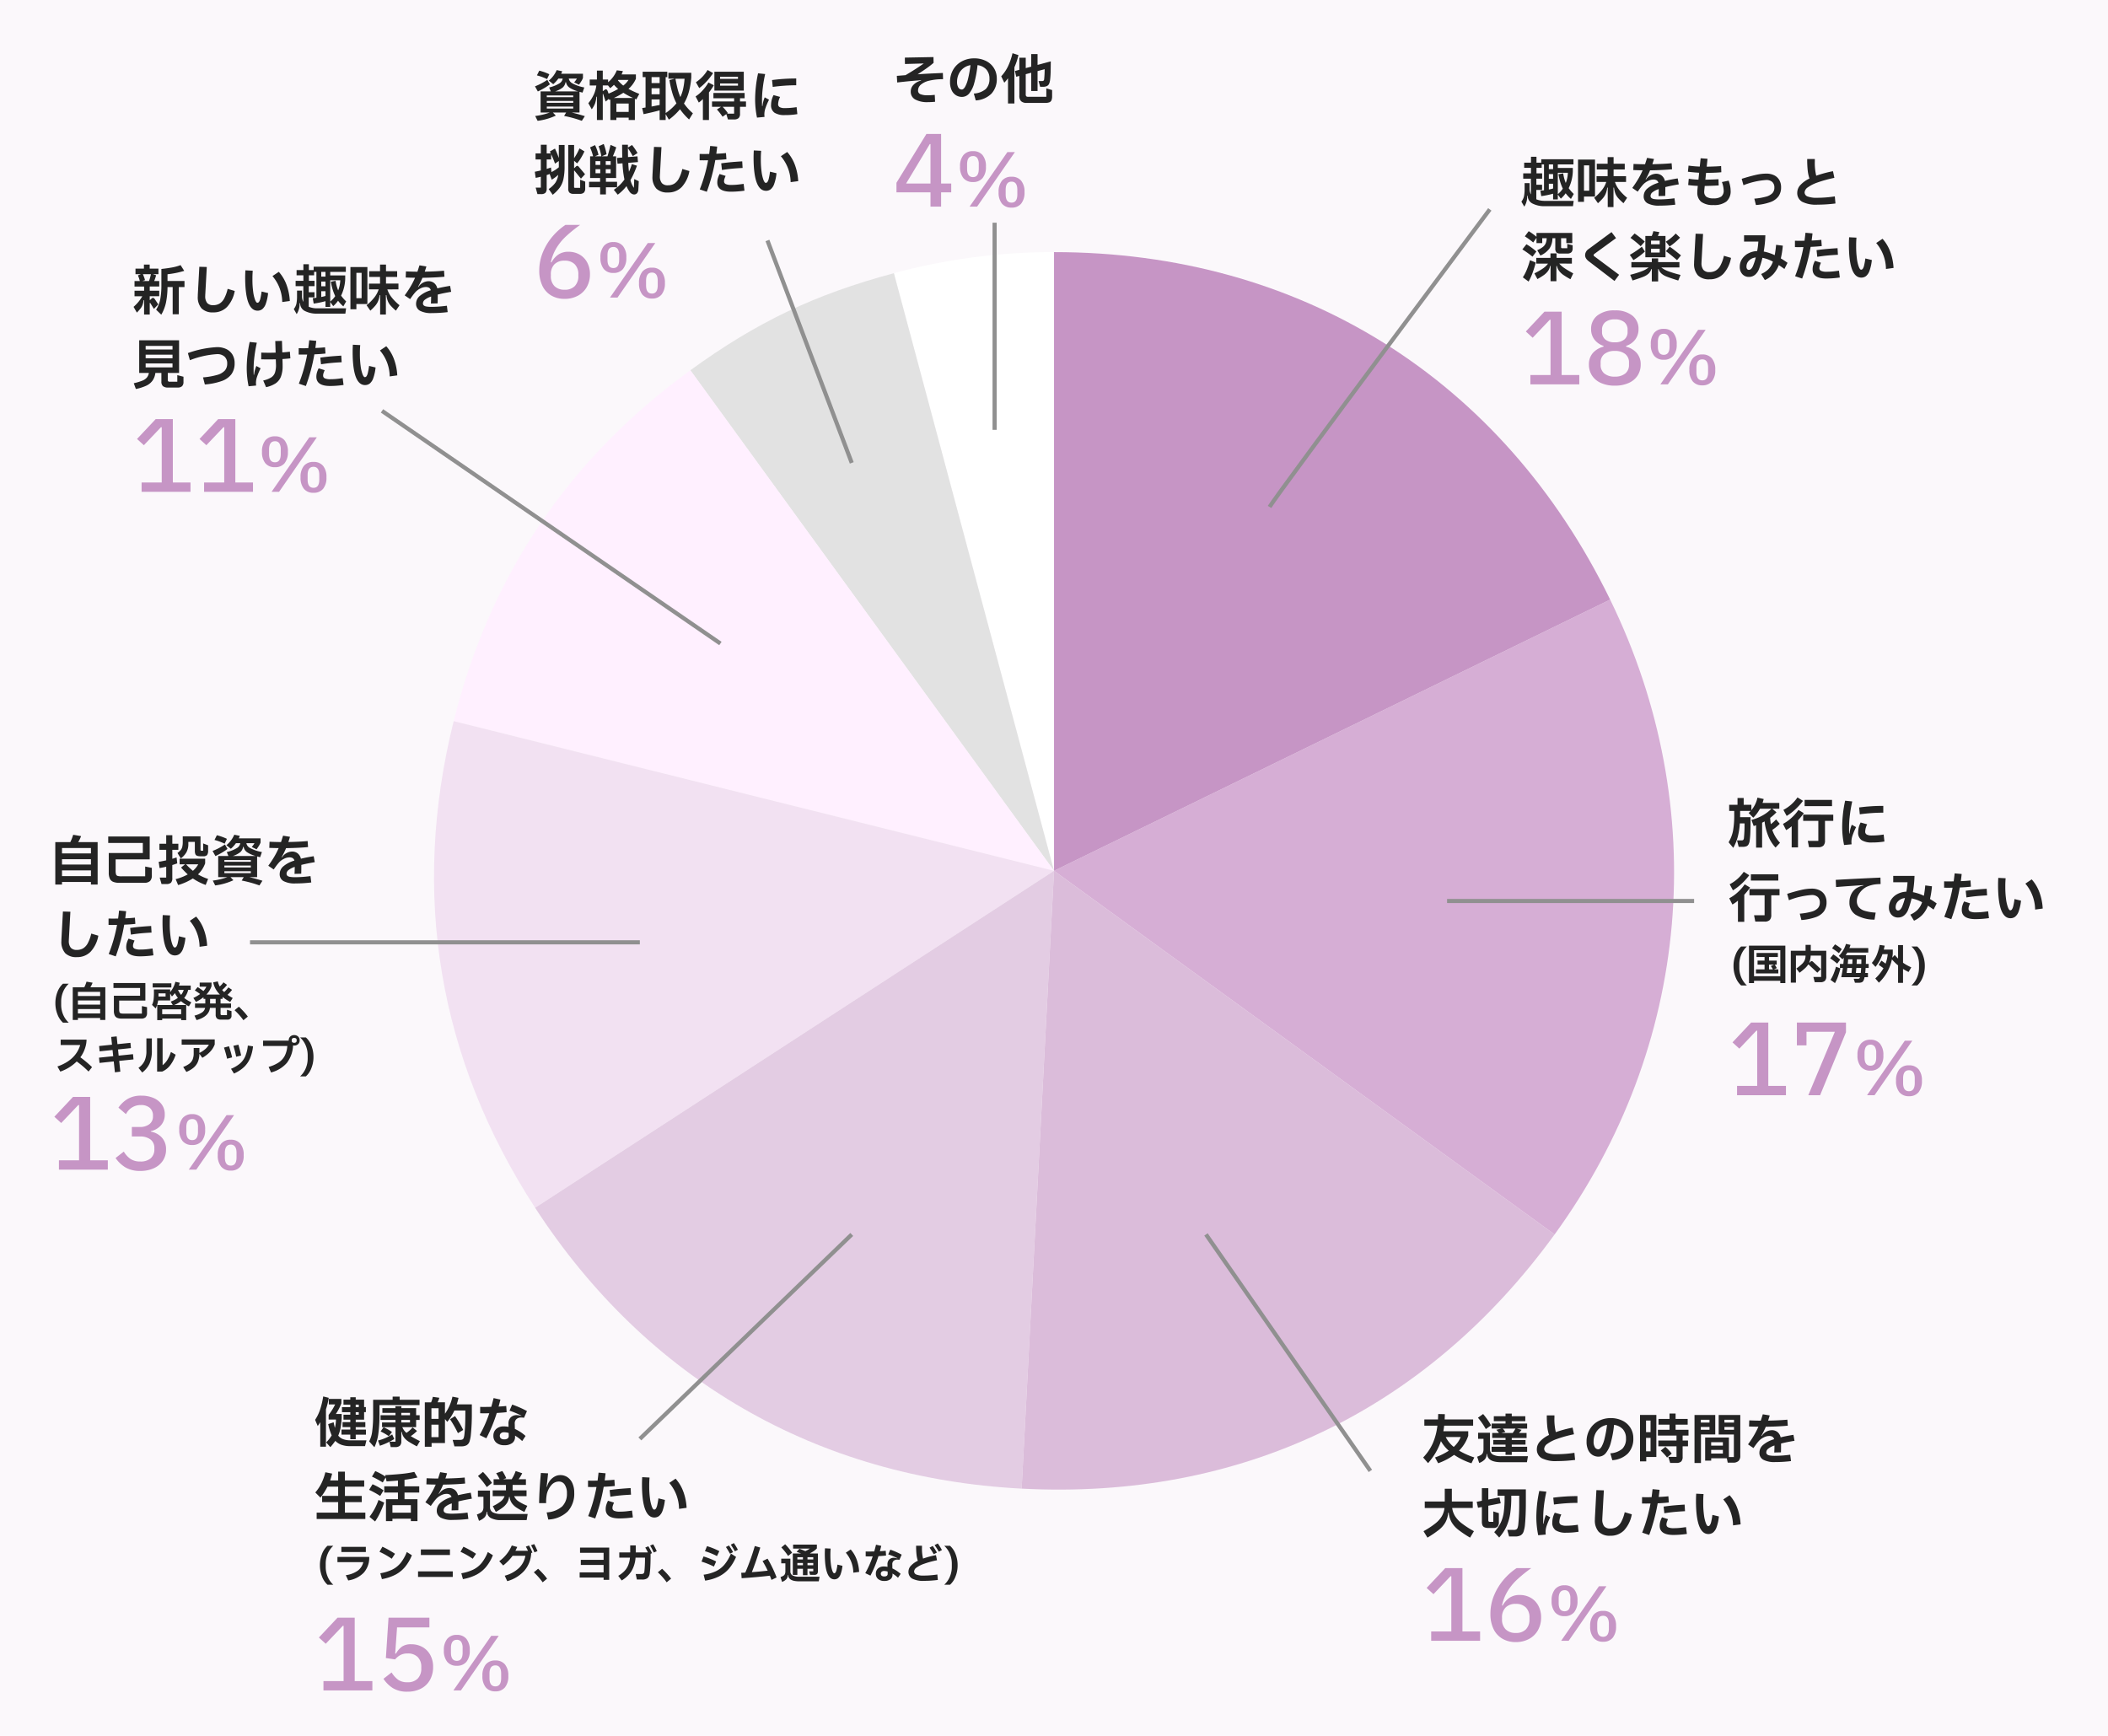
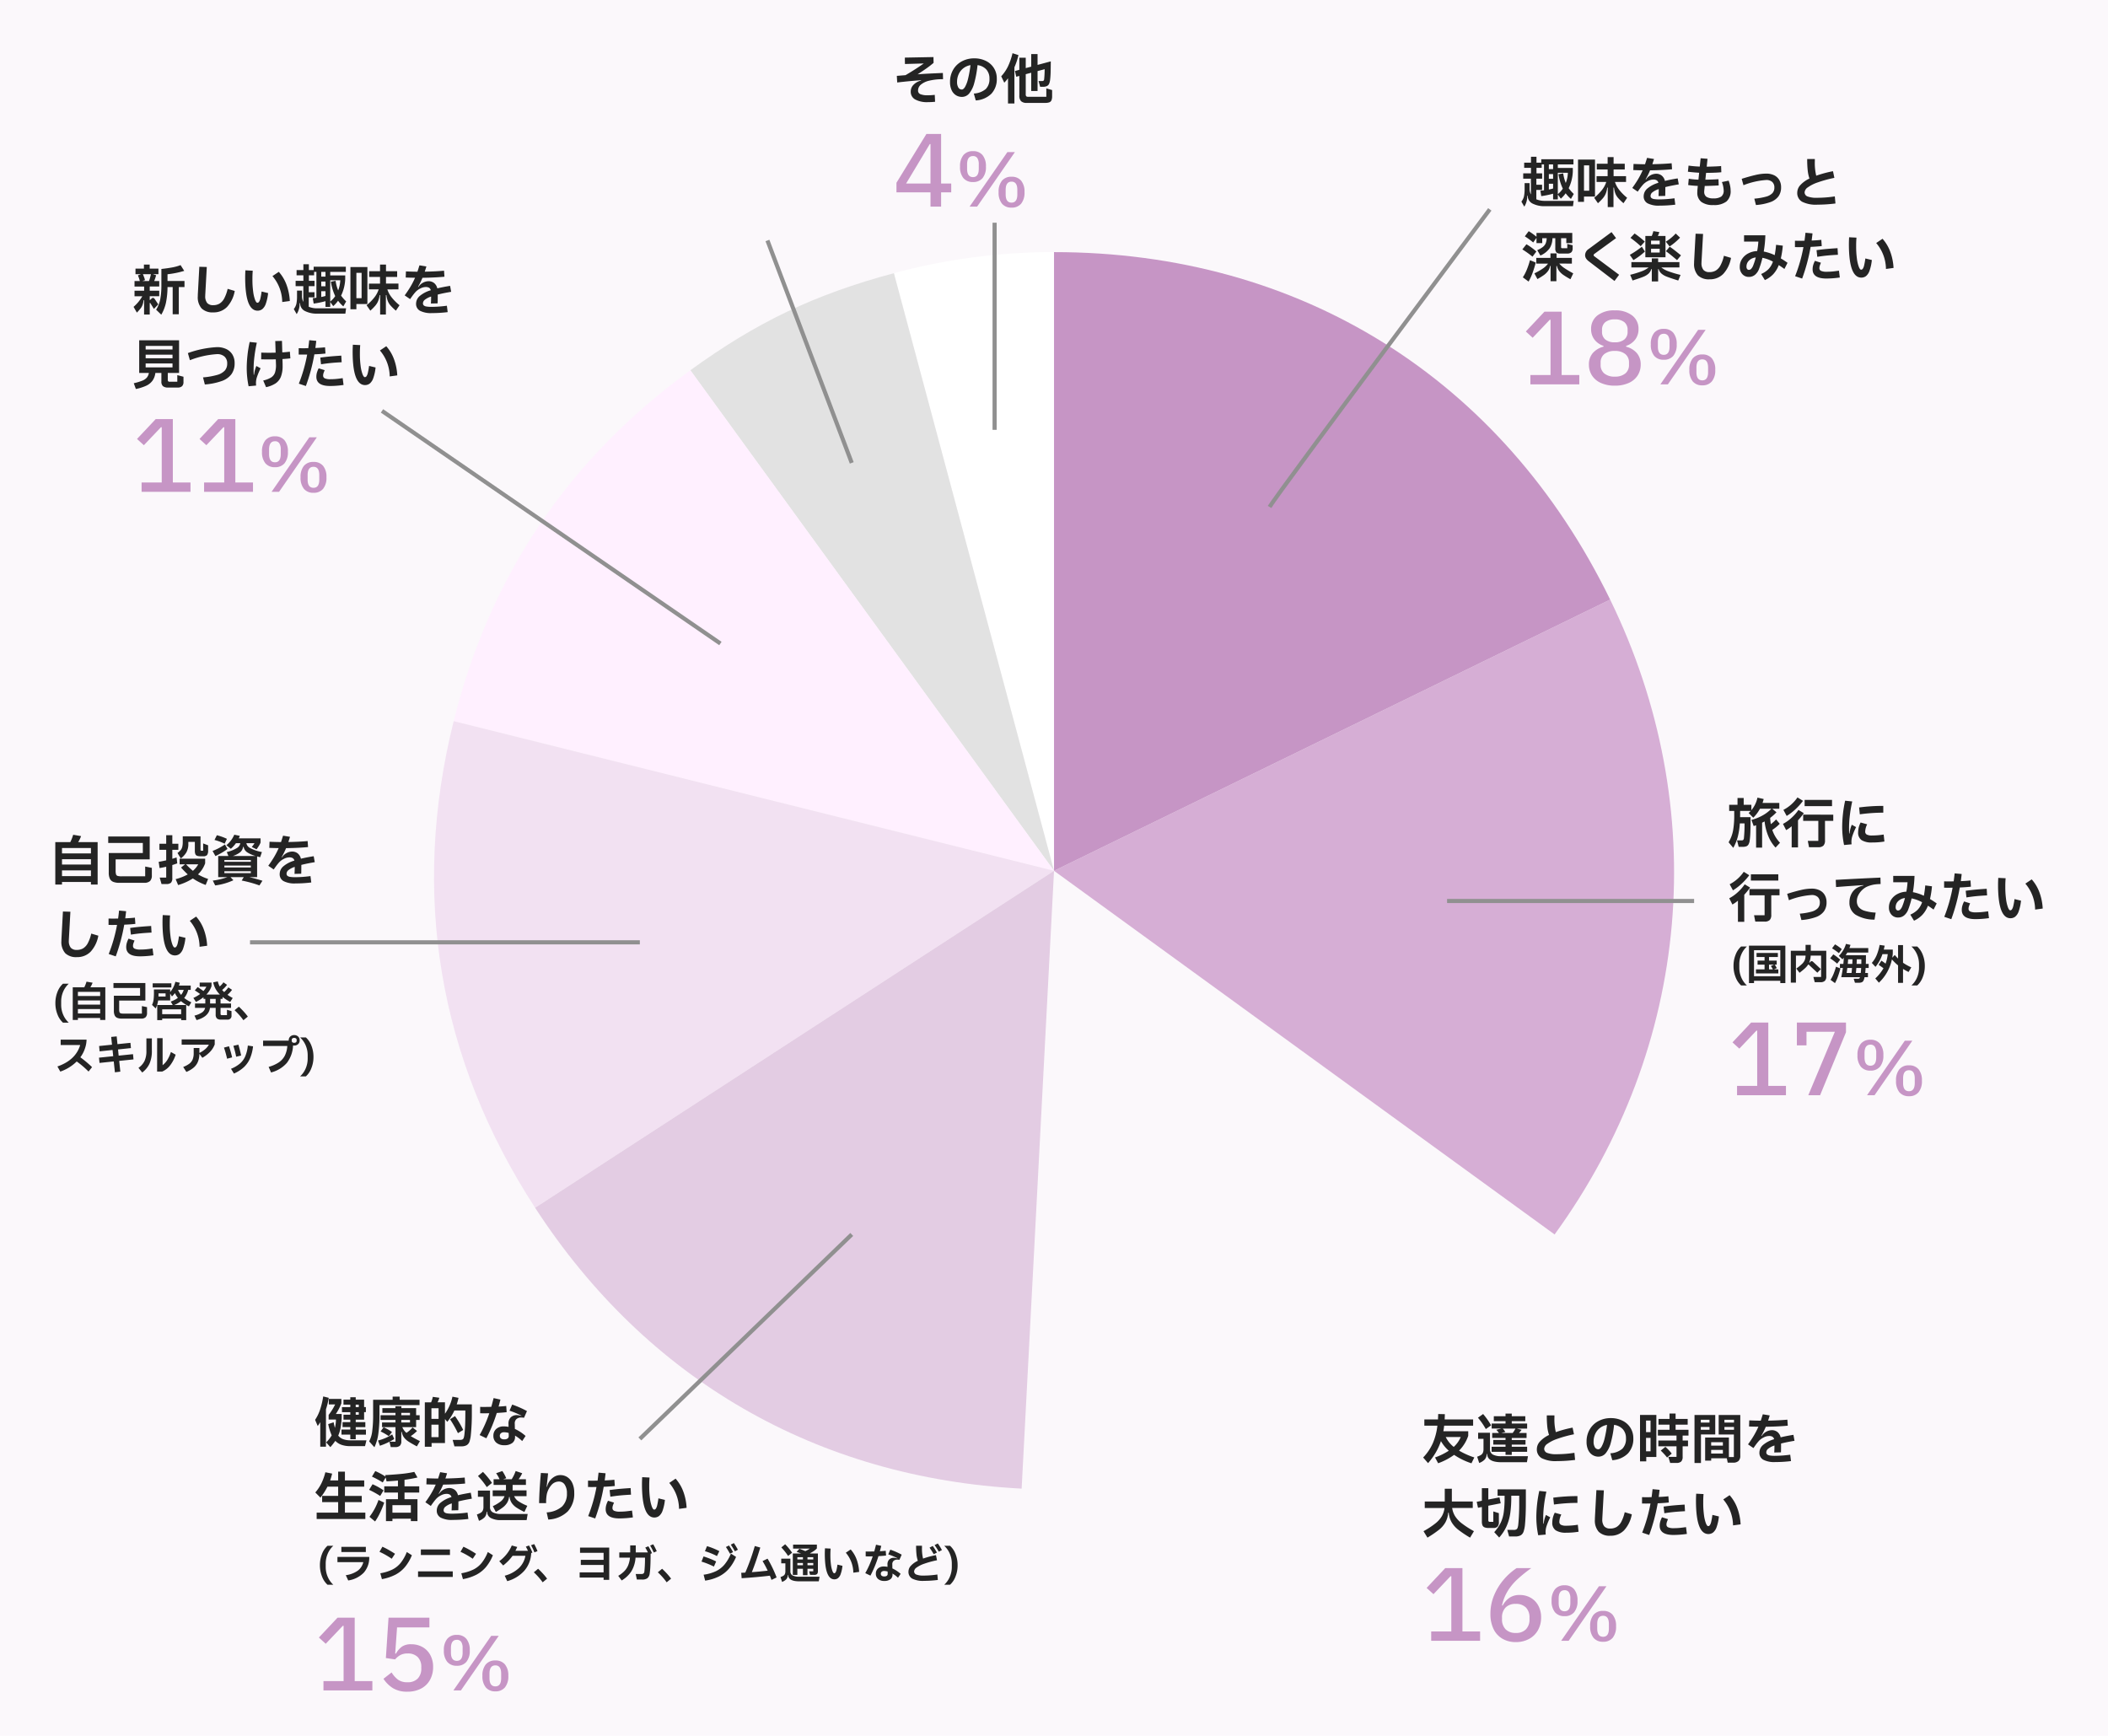
<svg xmlns="http://www.w3.org/2000/svg" width="510" height="420" viewBox="0 0 510 420">
  <g id="グループ_76286" data-name="グループ 76286" transform="translate(-12649 10401)">
    <path id="_3219d93f5e3df80b528fc85ebee3968a" data-name="3219d93f5e3df80b528fc85ebee3968a" d="M0,0H510V420H0Z" transform="translate(12649 -10401)" fill="#fbf8fb" />
    <path id="パス_259527" data-name="パス 259527" d="M11.688-3.456V0H9.12V-3.456H.888V-5.784L8.136-17.592h3.552v12h2.448v2.136ZM9.12-15.144H8.952L3.216-5.592h5.9ZM19.4-5.958a2.877,2.877,0,0,1-2.322-.954,4.175,4.175,0,0,1-.81-2.772,4.212,4.212,0,0,1,.81-2.781,2.865,2.865,0,0,1,2.322-.963,2.865,2.865,0,0,1,2.322.963,4.212,4.212,0,0,1,.81,2.781,4.175,4.175,0,0,1-.81,2.772A2.877,2.877,0,0,1,19.4-5.958ZM20.394,0H18.576L27.72-13.194h1.818ZM19.4-7.146q1.4,0,1.4-2v-1.08a2.71,2.71,0,0,0-.342-1.512,1.194,1.194,0,0,0-1.062-.5q-1.422,0-1.422,2.016v1.08Q17.982-7.146,19.4-7.146ZM28.728.234a2.865,2.865,0,0,1-2.322-.963A4.212,4.212,0,0,1,25.6-3.51a4.175,4.175,0,0,1,.81-2.772,2.877,2.877,0,0,1,2.322-.954,2.877,2.877,0,0,1,2.322.954,4.175,4.175,0,0,1,.81,2.772,4.212,4.212,0,0,1-.81,2.781A2.865,2.865,0,0,1,28.728.234Zm0-1.206q1.4,0,1.4-2V-4.05q0-2-1.4-2-1.422,0-1.422,2v1.08Q27.306-.972,28.728-.972Z" transform="translate(12865 -10351)" fill="#c695c5" />
-     <path id="パス_259528" data-name="パス 259528" d="M7.608.312A6.242,6.242,0,0,1,4.32-.528,5.431,5.431,0,0,1,2.2-2.9a8.286,8.286,0,0,1-.732-3.6,11.532,11.532,0,0,1,.924-4.584,14.2,14.2,0,0,1,2.364-3.8,15.084,15.084,0,0,1,3.048-2.7h3.552a33.03,33.03,0,0,0-3.516,2.856,13.251,13.251,0,0,0-2.268,2.82,11.308,11.308,0,0,0-1.3,3.348l.144.048a5.49,5.49,0,0,1,1.632-1.872,4.22,4.22,0,0,1,2.5-.7,5.273,5.273,0,0,1,2.664.672,4.77,4.77,0,0,1,1.848,1.908,5.911,5.911,0,0,1,.672,2.868,6.147,6.147,0,0,1-.768,3.084A5.382,5.382,0,0,1,10.8-.444,6.581,6.581,0,0,1,7.608.312Zm0-2.208a3.284,3.284,0,0,0,2.448-.876,3.387,3.387,0,0,0,.864-2.484v-.312a3.387,3.387,0,0,0-.864-2.484,3.284,3.284,0,0,0-2.448-.876,3.318,3.318,0,0,0-2.472.876,3.387,3.387,0,0,0-.864,2.484v.312a3.36,3.36,0,0,0,.876,2.484A3.326,3.326,0,0,0,7.608-1.9ZM19.4-5.958a2.877,2.877,0,0,1-2.322-.954,4.175,4.175,0,0,1-.81-2.772,4.212,4.212,0,0,1,.81-2.781,2.865,2.865,0,0,1,2.322-.963,2.865,2.865,0,0,1,2.322.963,4.212,4.212,0,0,1,.81,2.781,4.175,4.175,0,0,1-.81,2.772A2.877,2.877,0,0,1,19.4-5.958ZM20.394,0H18.576L27.72-13.194h1.818ZM19.4-7.146q1.4,0,1.4-2v-1.08a2.71,2.71,0,0,0-.342-1.512,1.194,1.194,0,0,0-1.062-.5q-1.422,0-1.422,2.016v1.08Q17.982-7.146,19.4-7.146ZM28.728.234a2.865,2.865,0,0,1-2.322-.963A4.212,4.212,0,0,1,25.6-3.51a4.175,4.175,0,0,1,.81-2.772,2.877,2.877,0,0,1,2.322-.954,2.877,2.877,0,0,1,2.322.954,4.175,4.175,0,0,1,.81,2.772,4.212,4.212,0,0,1-.81,2.781A2.865,2.865,0,0,1,28.728.234Zm0-1.206q1.4,0,1.4-2V-4.05q0-2-1.4-2-1.422,0-1.422,2v1.08Q27.306-.972,28.728-.972Z" transform="translate(12778 -10329)" fill="#c695c5" />
    <path id="パス_259529" data-name="パス 259529" d="M14.088-2.256V0H2.256V-2.256H7.128V-15.624H6.936L2.808-11.28,1.152-12.792l4.512-4.8H9.816V-2.256ZM22.68.312A7.955,7.955,0,0,1,19.3-.348,4.928,4.928,0,0,1,17.148-2.16a4.816,4.816,0,0,1-.732-2.64,4.109,4.109,0,0,1,.936-2.772A5.083,5.083,0,0,1,19.944-9.12v-.192a4.536,4.536,0,0,1-2.2-1.536,4.077,4.077,0,0,1-.8-2.544,4.008,4.008,0,0,1,1.524-3.276A6.508,6.508,0,0,1,22.68-17.9a6.508,6.508,0,0,1,4.212,1.236,4.008,4.008,0,0,1,1.524,3.276,4.077,4.077,0,0,1-.8,2.544,4.536,4.536,0,0,1-2.2,1.536v.192a5.083,5.083,0,0,1,2.592,1.548A4.109,4.109,0,0,1,28.944-4.8a4.816,4.816,0,0,1-.732,2.64A4.928,4.928,0,0,1,26.064-.348,7.955,7.955,0,0,1,22.68.312Zm0-10.488a3.481,3.481,0,0,0,2.292-.672,2.334,2.334,0,0,0,.8-1.9v-.408a2.327,2.327,0,0,0-.8-1.908,3.525,3.525,0,0,0-2.292-.66,3.525,3.525,0,0,0-2.292.66,2.327,2.327,0,0,0-.8,1.908v.408a2.334,2.334,0,0,0,.8,1.9A3.481,3.481,0,0,0,22.68-10.176Zm0,8.3a3.826,3.826,0,0,0,2.532-.756,2.594,2.594,0,0,0,.9-2.1v-.528A2.544,2.544,0,0,0,25.2-7.344a3.878,3.878,0,0,0-2.52-.744,3.878,3.878,0,0,0-2.52.744,2.544,2.544,0,0,0-.912,2.088v.528a2.594,2.594,0,0,0,.9,2.1A3.826,3.826,0,0,0,22.68-1.872ZM34.524-5.958A2.877,2.877,0,0,1,32.2-6.912a4.175,4.175,0,0,1-.81-2.772,4.212,4.212,0,0,1,.81-2.781,2.865,2.865,0,0,1,2.322-.963,2.865,2.865,0,0,1,2.322.963,4.212,4.212,0,0,1,.81,2.781,4.175,4.175,0,0,1-.81,2.772A2.877,2.877,0,0,1,34.524-5.958ZM35.514,0H33.7L42.84-13.194h1.818Zm-.99-7.146q1.4,0,1.4-2v-1.08a2.71,2.71,0,0,0-.342-1.512,1.194,1.194,0,0,0-1.062-.5q-1.422,0-1.422,2.016v1.08Q33.1-7.146,34.524-7.146ZM43.848.234a2.865,2.865,0,0,1-2.322-.963,4.212,4.212,0,0,1-.81-2.781,4.175,4.175,0,0,1,.81-2.772,2.877,2.877,0,0,1,2.322-.954,2.877,2.877,0,0,1,2.322.954,4.175,4.175,0,0,1,.81,2.772,4.212,4.212,0,0,1-.81,2.781A2.865,2.865,0,0,1,43.848.234Zm0-1.206q1.4,0,1.4-2V-4.05q0-2-1.4-2-1.422,0-1.422,2v1.08Q42.426-.972,43.848-.972Z" transform="translate(13017 -10308)" fill="#c695c5" />
    <path id="パス_259530" data-name="パス 259530" d="M14.088-2.256V0H2.256V-2.256H7.128V-15.624H6.936L2.808-11.28,1.152-12.792l4.512-4.8H9.816V-2.256ZM22.728.312a6.242,6.242,0,0,1-3.288-.84A5.431,5.431,0,0,1,17.316-2.9a8.286,8.286,0,0,1-.732-3.6,11.532,11.532,0,0,1,.924-4.584,14.2,14.2,0,0,1,2.364-3.8,15.084,15.084,0,0,1,3.048-2.7h3.552a33.03,33.03,0,0,0-3.516,2.856,13.252,13.252,0,0,0-2.268,2.82,11.308,11.308,0,0,0-1.3,3.348l.144.048a5.49,5.49,0,0,1,1.632-1.872,4.22,4.22,0,0,1,2.5-.7,5.273,5.273,0,0,1,2.664.672,4.77,4.77,0,0,1,1.848,1.908,5.911,5.911,0,0,1,.672,2.868,6.147,6.147,0,0,1-.768,3.084A5.382,5.382,0,0,1,25.92-.444,6.581,6.581,0,0,1,22.728.312Zm0-2.208a3.284,3.284,0,0,0,2.448-.876,3.387,3.387,0,0,0,.864-2.484v-.312a3.387,3.387,0,0,0-.864-2.484,3.284,3.284,0,0,0-2.448-.876,3.318,3.318,0,0,0-2.472.876,3.387,3.387,0,0,0-.864,2.484v.312a3.36,3.36,0,0,0,.876,2.484A3.326,3.326,0,0,0,22.728-1.9Zm11.8-4.062A2.877,2.877,0,0,1,32.2-6.912a4.175,4.175,0,0,1-.81-2.772,4.212,4.212,0,0,1,.81-2.781,2.865,2.865,0,0,1,2.322-.963,2.865,2.865,0,0,1,2.322.963,4.212,4.212,0,0,1,.81,2.781,4.175,4.175,0,0,1-.81,2.772A2.877,2.877,0,0,1,34.524-5.958ZM35.514,0H33.7L42.84-13.194h1.818Zm-.99-7.146q1.4,0,1.4-2v-1.08a2.71,2.71,0,0,0-.342-1.512,1.194,1.194,0,0,0-1.062-.5q-1.422,0-1.422,2.016v1.08Q33.1-7.146,34.524-7.146ZM43.848.234a2.865,2.865,0,0,1-2.322-.963,4.212,4.212,0,0,1-.81-2.781,4.175,4.175,0,0,1,.81-2.772,2.877,2.877,0,0,1,2.322-.954,2.877,2.877,0,0,1,2.322.954,4.175,4.175,0,0,1,.81,2.772,4.212,4.212,0,0,1-.81,2.781A2.865,2.865,0,0,1,43.848.234Zm0-1.206q1.4,0,1.4-2V-4.05q0-2-1.4-2-1.422,0-1.422,2v1.08Q42.426-.972,43.848-.972Z" transform="translate(12993 -10004)" fill="#c695c5" />
    <path id="パス_259531" data-name="パス 259531" d="M14.088-2.256V0H2.256V-2.256H7.128V-15.624H6.936L2.808-11.28,1.152-12.792l4.512-4.8H9.816V-2.256Zm15.12,0V0H17.376V-2.256h4.872V-15.624h-.192L17.928-11.28l-1.656-1.512,4.512-4.8h4.152V-2.256Zm5.316-3.7A2.877,2.877,0,0,1,32.2-6.912a4.175,4.175,0,0,1-.81-2.772,4.212,4.212,0,0,1,.81-2.781,2.865,2.865,0,0,1,2.322-.963,2.865,2.865,0,0,1,2.322.963,4.212,4.212,0,0,1,.81,2.781,4.175,4.175,0,0,1-.81,2.772A2.877,2.877,0,0,1,34.524-5.958ZM35.514,0H33.7L42.84-13.194h1.818Zm-.99-7.146q1.4,0,1.4-2v-1.08a2.71,2.71,0,0,0-.342-1.512,1.194,1.194,0,0,0-1.062-.5q-1.422,0-1.422,2.016v1.08Q33.1-7.146,34.524-7.146ZM43.848.234a2.865,2.865,0,0,1-2.322-.963,4.212,4.212,0,0,1-.81-2.781,4.175,4.175,0,0,1,.81-2.772,2.877,2.877,0,0,1,2.322-.954,2.877,2.877,0,0,1,2.322.954,4.175,4.175,0,0,1,.81,2.772,4.212,4.212,0,0,1-.81,2.781A2.865,2.865,0,0,1,43.848.234Zm0-1.206q1.4,0,1.4-2V-4.05q0-2-1.4-2-1.422,0-1.422,2v1.08Q42.426-.972,43.848-.972Z" transform="translate(12681 -10282)" fill="#c695c5" />
    <path id="パス_259532" data-name="パス 259532" d="M8.5-.949a13.952,13.952,0,0,0,1.651-.1L10.231.624q-.91.091-1.716.091A5.979,5.979,0,0,1,5.4.058a2.109,2.109,0,0,1-1.059-1.9A2.289,2.289,0,0,1,5.057-3.53,3.724,3.724,0,0,1,6.825-4.5v-.091q-2.392.156-5.759.546l-.091-1.6,2.106-.169Q5.642-7.319,7.488-8.645l-4.55.13-.026-1.547,6.929-.13.026,1.4q-.819.7-1.735,1.345T6.006-6.019q1.625-.143,6.11-.325l.039,1.508a13.79,13.79,0,0,0-3.315.351,4.9,4.9,0,0,0-2.015.936A1.857,1.857,0,0,0,6.11-2.093a.906.906,0,0,0,.559.877A4.576,4.576,0,0,0,8.5-.949ZM19.708-9.88a6.235,6.235,0,0,1,2.814.618,4.694,4.694,0,0,1,1.937,1.729,4.643,4.643,0,0,1,.7,2.516,5.137,5.137,0,0,1-1.3,3.686A5.852,5.852,0,0,1,20.072.3L19.6-1.365a4.893,4.893,0,0,0,2.9-1.1,3.344,3.344,0,0,0,.884-2.5,3.212,3.212,0,0,0-.748-2.21A3.47,3.47,0,0,0,20.5-8.242a26.819,26.819,0,0,1-.786,4.309A6.7,6.7,0,0,1,18.493-1.4a2.271,2.271,0,0,1-1.774.845A2.7,2.7,0,0,1,15.3-.949a2.8,2.8,0,0,1-1.053-1.2,4.562,4.562,0,0,1-.4-2.034A5.748,5.748,0,0,1,14.6-7.124a5.3,5.3,0,0,1,2.093-2.028A6.21,6.21,0,0,1,19.708-9.88Zm-3,7.54q.377,0,.76-.617a7.407,7.407,0,0,0,.728-1.937,27.423,27.423,0,0,0,.6-3.347,3.9,3.9,0,0,0-1.69.728,3.779,3.779,0,0,0-1.15,1.424,4.362,4.362,0,0,0-.41,1.891,2.535,2.535,0,0,0,.312,1.378A.962.962,0,0,0,16.7-2.34Zm13.689-8.333a15.5,15.5,0,0,1-.975,2.951V1.04H27.872v-6.1a10.844,10.844,0,0,1-.9,1.066l-.741-1.547a9.83,9.83,0,0,0,1.638-2.4,15.68,15.68,0,0,0,1.092-3.185Zm6.747,8.06,1.4.4V-.754a2.643,2.643,0,0,1-.149,1,.915.915,0,0,1-.5.5,2.643,2.643,0,0,1-1,.149H32.409A1.9,1.9,0,0,1,31.031.481,1.9,1.9,0,0,1,30.615-.9V-5.629l-.754.2-.312-1.391,1.066-.286v-2.925h1.547v2.509l1.326-.351V-10.92h1.534v2.626l3.2-.858q-.013,1.768-.039,2.685t-.117,1.71a3.414,3.414,0,0,1-.253,1.033,1.126,1.126,0,0,1-.533.546A2.261,2.261,0,0,1,36.3-3h-.65l-.39-1.391h.858a.509.509,0,0,0,.377-.11.673.673,0,0,0,.13-.4q.1-.949.117-2.353L35.022-6.8v4.823H33.488V-6.4l-1.326.351v4.836a.726.726,0,0,0,.13.513.756.756,0,0,0,.507.123h4.342Z" transform="translate(12865 -10377)" fill="#242424" />
-     <path id="パス_259533" data-name="パス 259533" d="M9.347-.767q1.391.325,3.146.871l-.728,1.131A28.362,28.362,0,0,0,7.475.052l.494-.819h-3.2l.7.741A14.82,14.82,0,0,1,1.066,1.235L.481.065a16.224,16.224,0,0,0,3.51-.832h-2.2V-5.889h2.47l-.4-.949a8.342,8.342,0,0,0,2.457-.975,1.661,1.661,0,0,0,.819-1.17H6.084A7.98,7.98,0,0,1,4.849-7.631L3.77-8.5a6.623,6.623,0,0,0,1.911-2.535l1.339.273a5.542,5.542,0,0,1-.26.611h5.278v1.014a4.436,4.436,0,0,1-.371.747q-.227.371-.591.891l-1.17-.572a5.078,5.078,0,0,0,.663-.91H8.606A1.676,1.676,0,0,0,9.542-7.8a9.73,9.73,0,0,0,2.821.962L11.934-5.59l-.728-.195V-.767Zm-5.993-8.1A13.482,13.482,0,0,0,.9-9.763l.572-1.144a13.135,13.135,0,0,1,2.431.871ZM4.043-7.6a12.727,12.727,0,0,1-1.358.91,17.432,17.432,0,0,1-1.566.819L.429-7.111a14.391,14.391,0,0,0,2.99-1.573ZM7.813-8.1a2.1,2.1,0,0,1-.683,1.28,5.629,5.629,0,0,1-1.813.93h5.551a7.066,7.066,0,0,1-2.125-.936,2,2,0,0,1-.8-1.274ZM9.685-4.485v-.429h-6.4v.429ZM3.289-3.12h6.4v-.455h-6.4Zm6.4.91h-6.4v.468h6.4ZM24.947-3.939,24.6-4.095V1.04H23.1V.468H20.124V1.04H18.668V-3.913l-.247.1-.143-.247-.754.637-.585-1.794q-.013-.078-.065-.078t-.039.1V1.04H15.418V-4.6h-.13a6.494,6.494,0,0,1-.319,1.619,6.366,6.366,0,0,1-.8,1.424l-.832-1.469a9.988,9.988,0,0,0,1.378-2.217,7.346,7.346,0,0,0,.559-2.074h-1.6V-8.762h1.742V-10.92h1.417v2.158h1.287V-8.1a7.256,7.256,0,0,0,2.106-2.886L21.7-10.8a6.2,6.2,0,0,1-.325.806h3.471v1.053a7.06,7.06,0,0,1-1.794,2.457,24.176,24.176,0,0,0,2.613,1.2ZM20.566-8.658l-.078.091a9.08,9.08,0,0,0,1.3,1.274,5.1,5.1,0,0,0,1.261-1.365Zm-3.276,2.4a.539.539,0,0,1,.325-.13q.208,0,.377.364l.247.676a19.285,19.285,0,0,0,2.314-1.131,9.975,9.975,0,0,1-1.014-1,9.687,9.687,0,0,1-.91.819l-.52-.663H16.835V-5.98h.078ZM24.167-4.29a17.607,17.607,0,0,1-2.353-1.261A17.488,17.488,0,0,1,19.5-4.29ZM20.124-.923H23.1V-2.951H20.124ZM36.478-2.964A12.5,12.5,0,0,0,38.636-.585L37.713.91a15.407,15.407,0,0,1-2.2-2.483A14.373,14.373,0,0,1,32.825.949l-.78-1.326V1.04H30.589V-1.3q-1.82.494-3.887.923l-.338-1.482q.546-.078.819-.13V-9.347h-.7v-1.3h5.954v1.3h-.39v8.7A12.148,12.148,0,0,0,34.658-3a14.4,14.4,0,0,1-1.014-2.554,26.556,26.556,0,0,1-.689-3.075l1.287-.325H32.708v-1.43h5.538v1.144a18.424,18.424,0,0,1-.585,3.471A11.638,11.638,0,0,1,36.478-2.964ZM30.589-7.9V-9.347h-1.95V-7.9Zm3.822-1.053q.286,1.521.546,2.535a12.2,12.2,0,0,0,.65,1.9,9.493,9.493,0,0,0,.669-1.989,17.369,17.369,0,0,0,.344-2.444ZM30.589-6.643h-1.95v1.456h1.95Zm-1.95,4.42q.9-.169,1.456-.286l.494-.091V-3.939h-1.95Zm14.885-8.1a15.252,15.252,0,0,1-1.566,2.015A11.831,11.831,0,0,1,40.17-6.682L39.364-8.1a9.213,9.213,0,0,0,2.821-2.964Zm.312-.325h7.111v4.576H43.836Zm5.707,1.729v-.507H45.214v.507Zm-5.85,1.547a12.476,12.476,0,0,1-1.17,1.729V1.04H41.054V-4.03a8,8,0,0,1-.988.845l-.78-1.482A8.258,8.258,0,0,0,41-6.142a10.172,10.172,0,0,0,1.391-1.9ZM45.214-7.8v.533h4.329V-7.8ZM51.48-3.458v1.3H50.037V-.507A1.43,1.43,0,0,1,49.693.579,1.7,1.7,0,0,1,48.529.9H47.112L46.722-.39l-.91.637a13.224,13.224,0,0,0-1.365-1.755l.988-.65H43.264v-1.3h5.343v-.767H43.6V-5.5h7.553v1.274H50.037v.767ZM48.607-.507V-2.158H45.825A10.207,10.207,0,0,1,47.086-.637l-.182.13Zm5.538.962a21.977,21.977,0,0,1-.455-4.3,29.84,29.84,0,0,1,.176-3.12,29.448,29.448,0,0,1,.539-3.3l1.716.182a31.885,31.885,0,0,0-.572,3.322,25.425,25.425,0,0,0-.195,2.932q0,1.131.026,1.495h.091a7.072,7.072,0,0,1,.195-1.1,8.343,8.343,0,0,1,.351-1.014l1.04.572a15.969,15.969,0,0,0-.877,2.073A4.778,4.778,0,0,0,55.926-.39a5.893,5.893,0,0,0,.039.676Zm3.64-9.087a44.6,44.6,0,0,1,5.85-.377v1.638a41.84,41.84,0,0,0-5.681.4Zm-.234,5.993a5.235,5.235,0,0,1,.6-2.353l1.586.442a4.211,4.211,0,0,0-.481,1.742.789.789,0,0,0,.383.734,2.614,2.614,0,0,0,1.267.228,17.941,17.941,0,0,0,2.821-.234l.182,1.69a17.39,17.39,0,0,1-3,.234A4.435,4.435,0,0,1,58.37-.734,2.168,2.168,0,0,1,57.551-2.639ZM6.2,7.08H7.592v5.161a14.1,14.1,0,0,1-.28,3.1,5.7,5.7,0,0,1-.884,2.047,9.267,9.267,0,0,1-1.71,1.742L3.744,17.74a6.4,6.4,0,0,0,1.612-1.521,4.581,4.581,0,0,0,.7-1.911,9.163,9.163,0,0,1-1.573,1.17L3.978,14.1q-.39.156-.715.26v3.185a1.565,1.565,0,0,1-.305,1.111,1.542,1.542,0,0,1-1.1.306H1.027L.6,17.4H1.846V14.763q-.6.156-1.248.273L.39,13.554q.689-.13,1.456-.312V10.577H.572V9.121H1.846V7.015H3.263V9.121h.988L4.03,8.653l1.235-.7A20.09,20.09,0,0,1,6.2,10.239Zm5.161,8.4,1.222.468v1.6a1.48,1.48,0,0,1-.3,1.034,1.347,1.347,0,0,1-1.014.318H9.763a1.378,1.378,0,0,1-.995-.292,1.334,1.334,0,0,1-.292-.969V7.08H9.893v3.2a13.764,13.764,0,0,0,1.3-2.379l1.2.728a13.681,13.681,0,0,1-.819,1.56,9.5,9.5,0,0,1-.949,1.339L9.893,10.9v1.755h.078l.338-.325a.571.571,0,0,1,.364-.208q.182,0,.4.286l1.469,1.742-.988,1.079-1.521-1.872q-.039-.078-.091-.078t-.052.1v3.783q0,.2.052.241a.426.426,0,0,0,.247.045h1.17ZM4.42,13.632A8.909,8.909,0,0,0,6.2,12.475V10.954l-.923.637a22.175,22.175,0,0,0-.936-2.275v1.261H3.263v2.288q.442-.13,1.04-.338Zm15.873,3.679h-2.7V19.04h-1.4V17.311H13.52V15.985h2.665v-.91H13.767V9.823h.728q-.143-.559-.344-1.15a10.016,10.016,0,0,0-.4-1.008l1.209-.559A11.5,11.5,0,0,1,15.8,9.459l-.858.364h1.547a12.767,12.767,0,0,0-.663-2.431l1.235-.559a14.478,14.478,0,0,1,.689,2.483l-1.17.507h1.391q.4-1.287.741-2.769l1.378.6a22.54,22.54,0,0,1-.819,2.171h.793v5.252h-2.47v.91h2.7Zm4.147-1.989,1.105.52-.1,1.95a1.473,1.473,0,0,1-.312.936.9.9,0,0,1-.7.325,1.173,1.173,0,0,1-.6-.175,1.679,1.679,0,0,1-.52-.488,6.74,6.74,0,0,1-.741-1.365,10.693,10.693,0,0,1-2.119,2.08L19.5,17.922a9.9,9.9,0,0,0,2.574-2.483,24.641,24.641,0,0,1-.468-3.926l-1.209.1-.117-1.4,1.274-.1q-.039-1.235-.039-2.678V7.015h1.4v.7l.988-.637a14.529,14.529,0,0,1,1.339,1.95L24.1,9.771l-.156-.26q-.624-1.079-1.027-1.664,0,.832.026,2.158l2.288-.182.117,1.391L23,11.409q.065,1.3.169,2.145a14.931,14.931,0,0,0,.7-1.846l1.235.39q-.364.988-.735,1.826a18.018,18.018,0,0,1-.839,1.658,5.5,5.5,0,0,0,.832,1.872ZM16.224,11.9v-.91H15.08v.91Zm1.326,0h1.183v-.91H17.55Zm-1.326,1.04H15.08v.975h1.144Zm1.326,0v.975h1.183v-.975Zm11.674-5.4,1.807.052-.364,6.6q-.013.13-.013.377a2.566,2.566,0,0,0,.475,1.736,1.855,1.855,0,0,0,1.449.527,2.969,2.969,0,0,0,1.528-.377,3.217,3.217,0,0,0,1.131-1.241,9.175,9.175,0,0,0,.839-2.334l1.716.507a7.7,7.7,0,0,1-1.866,3.874,4.5,4.5,0,0,1-3.334,1.313,3.778,3.778,0,0,1-2.8-.942,4.1,4.1,0,0,1-.936-2.983q0-.338.013-.52Zm17.524,2.99q-1.131.13-2.691.195A44.155,44.155,0,0,1,42,18.4l-1.7-.572a37.217,37.217,0,0,0,2.015-7.046l-1.1.013-.949-.013V9.251l1.066.013,1.248-.013q.13-.962.234-1.937l1.7.156Q44.46,8,44.3,9.2q1.521-.065,2.34-.169Zm-1.261.988q1.469-.2,2.528-.293t2.555-.188l.091,1.6q-1.521.078-2.593.182t-2.4.312Zm5.629,6.617a23.043,23.043,0,0,1-3.25.247q-3.328,0-3.328-2.223a3.719,3.719,0,0,1,.136-1.007,5.69,5.69,0,0,1,.423-1.047l1.456.455a8.021,8.021,0,0,0-.293.754,1.88,1.88,0,0,0-.084.559.694.694,0,0,0,.416.663,3.139,3.139,0,0,0,1.326.208q.754,0,1.437-.065t1.554-.195Zm5.2.026q-3,0-3-8.086,0-.689.052-1.677l1.781.091q-.065.754-.078,1.638v.481a21.28,21.28,0,0,0,.182,2.951,9.039,9.039,0,0,0,.461,1.989q.28.7.553.7a.506.506,0,0,0,.41-.234A2.466,2.466,0,0,0,57,15.2a15.217,15.217,0,0,0,.292-1.664l1.573.377a10.944,10.944,0,0,1-.559,2.587,2.9,2.9,0,0,1-.852,1.3A1.849,1.849,0,0,1,56.316,18.169Zm5.967-2.093A9.84,9.84,0,0,0,59.917,9.8L61.451,8.77a9.785,9.785,0,0,1,1.878,3.159,13.3,13.3,0,0,1,.786,3.9Z" transform="translate(12778 -10373)" fill="#242424" />
    <path id="パス_259534" data-name="パス 259534" d="M3.692-.78A5.231,5.231,0,0,0,5.8-.4h6.929L12.558.884H5.876A6.333,6.333,0,0,1,2.75.241,2.075,2.075,0,0,1,1.612-1.638h-.13A4.579,4.579,0,0,1,.78,1L.078-.221a3.3,3.3,0,0,0,.63-1.287A9,9,0,0,0,.858-3.38V-4.693h1.2V-3.38a2.954,2.954,0,0,0,.325,1.43V-5.759H.52v-1.3H2.4V-8.385H.754V-9.646H2.4v-1.417H3.731v1.417H4.888v-.819h7.787v1.248H8.892v.858h3.627v.884a9.953,9.953,0,0,1-.3,2.08,9.756,9.756,0,0,1-.7,1.924,9.432,9.432,0,0,0,1.235,1.4l-.689,1.2A8.163,8.163,0,0,1,10.79-2.236a7.03,7.03,0,0,1-1.17,1.3l-.728-.988V-.741H7.748V-2.132a21.007,21.007,0,0,1-2.86.585L4.667-2.86q.338-.026.884-.1V-9.217H4.992v.832H3.731v1.326H5.1v1.3h-1.4V-4.3H5.083v1.248H3.692ZM6.721-8.073H7.748V-9.217H6.721Zm2.171.884v5.161A5.732,5.732,0,0,0,10.1-3.354a12.192,12.192,0,0,1-1.04-3.484l1.131-.221a9.855,9.855,0,0,0,.624,2.327,7.39,7.39,0,0,0,.507-2.457Zm-1.144.312H6.721v1.144H7.748ZM6.721-3.146a8.613,8.613,0,0,0,1.027-.247V-4.537H6.721Zm15.99-1.833a6.263,6.263,0,0,0,1.014,1.891,11.823,11.823,0,0,0,1.937,1.943L24.778.169A13.764,13.764,0,0,1,23.5-1.066a3.84,3.84,0,0,1-.676-1.086A5.721,5.721,0,0,1,22.49-3.6h-.13V1.105H20.969V-3.6h-.13a5.489,5.489,0,0,1-.351,1.437,4.306,4.306,0,0,1-.676,1.105A13.488,13.488,0,0,1,18.6.169l-.91-1.313a11.958,11.958,0,0,0,1.917-1.937,6.212,6.212,0,0,0,1.007-1.9H18.265v-1.4h2.678V-7.995H18.317V-9.386h2.626v-1.6h1.443v1.6h2.7v1.391h-2.7v1.612H25.4v1.4ZM13.78-10.387h4.108v8.944H15.223V-.169H13.78Zm1.443,1.4v6.136h1.261V-8.983ZM33.462-.754a28.5,28.5,0,0,0,3.653-.273L37.31.52A31.527,31.527,0,0,1,33.5.754,5.767,5.767,0,0,1,30.6.188a1.865,1.865,0,0,1-.936-1.71,2.481,2.481,0,0,1,.819-1.807,7.168,7.168,0,0,1,2.743-1.443.979.979,0,0,0-.41-.6,1.565,1.565,0,0,0-.826-.182,2.9,2.9,0,0,0-1.255.332,4.01,4.01,0,0,0-1.137.8q-.286.312-.566.669t-.812,1.125l-1.313-.9q.858-1.183,1.456-2.2A19.03,19.03,0,0,0,29.419-7.8q-.858,0-2.262-.052l.052-1.482q1.352.065,2.782.078.156-.468.494-1.547l1.677.273q-.247.819-.4,1.261,2.769-.052,4.667-.234l.1,1.456q-2.3.221-5.317.26A18.338,18.338,0,0,1,30.134-5.6l.091.039a3.008,3.008,0,0,1,2.418-1.4,2.152,2.152,0,0,1,1.391.449A2.3,2.3,0,0,1,34.8-5.226q1.183-.3,3.094-.611l.26,1.443q-1.924.325-3.25.663,0,1.326-.026,2.132l-1.625.039q.052-.845.052-1.69a4.761,4.761,0,0,0-1.521.78,1.142,1.142,0,0,0-.455.845.676.676,0,0,0,.195.52,1.3,1.3,0,0,0,.65.267A7.486,7.486,0,0,0,33.462-.754ZM50.219-5.291a8.3,8.3,0,0,1,.357,1.267A5.92,5.92,0,0,1,50.7-2.9,3.268,3.268,0,0,1,49.68-.241a4.857,4.857,0,0,1-3.153.852,4.678,4.678,0,0,1-2.918-.76A2.8,2.8,0,0,1,42.64-2.5a5.171,5.171,0,0,1,.026-.6l.091-.923a19.448,19.448,0,0,1-2.327-.208l.143-1.521a17.594,17.594,0,0,0,2.34.221L43.082-7.2q-1.417-.091-2.717-.247l.156-1.482a26.785,26.785,0,0,0,2.717.234l.208-2.015,1.664.13-.195,1.911q2.509-.052,3.484-.156l.052,1.5q-1.131.13-3.692.156L44.59-5.525q1.729-.026,3.172-.117l.052,1.508q-1.612.1-3.38.13l-.1,1q-.026.26-.026.364a1.45,1.45,0,0,0,.527,1.248,2.889,2.889,0,0,0,1.7.39,3.189,3.189,0,0,0,1.9-.442,1.773,1.773,0,0,0,.585-1.508,6.35,6.35,0,0,0-.429-2ZM56.433-.936a15.01,15.01,0,0,0,2.854-.487,3.309,3.309,0,0,0,1.521-.845,1.933,1.933,0,0,0,.474-1.345,1.77,1.77,0,0,0-.507-1.359,2.093,2.093,0,0,0-1.482-.475,18.306,18.306,0,0,0-5.486,1.261l-.429-1.547q1.937-.611,3.367-.936a11.642,11.642,0,0,1,2.548-.325,4.3,4.3,0,0,1,1.931.4,2.894,2.894,0,0,1,1.248,1.151,3.411,3.411,0,0,1,.435,1.749,3.681,3.681,0,0,1-.63,2.2A4.183,4.183,0,0,1,60.313-.1a13.23,13.23,0,0,1-3.491.708ZM76.063.234A35.818,35.818,0,0,1,71.708.52,7.439,7.439,0,0,1,67.99-.188a2.417,2.417,0,0,1-1.17-2.229,2.718,2.718,0,0,1,.741-1.794A6.985,6.985,0,0,1,69.771-5.8a9.079,9.079,0,0,1-.416-1.911,24.757,24.757,0,0,1-.13-2.821h1.846v.546a13.224,13.224,0,0,0,.338,3.5,28.111,28.111,0,0,1,4.056-1.092L75.8-5.967a29.932,29.932,0,0,0-4.023,1.1,9.03,9.03,0,0,0-2.4,1.2,1.635,1.635,0,0,0-.78,1.183,1.066,1.066,0,0,0,.7,1.014,6.077,6.077,0,0,0,2.359.325,28.129,28.129,0,0,0,4.251-.338ZM3.731,8.549,2.938,9.667A18.083,18.083,0,0,0,.91,8.185l.936-1.248A14.217,14.217,0,0,1,3.731,8.289V7.353h8.658v2.47H10.946V8.64H9.685v2.067A.463.463,0,0,0,9.743,11a.326.326,0,0,0,.228.059H11.18v-1.04l1.3.325v.715a1.4,1.4,0,0,1-.292.962,1.409,1.409,0,0,1-1.073.325H9.4a1.132,1.132,0,0,1-.851-.279,1.415,1.415,0,0,1-.267-.982V8.64H7.592a4.6,4.6,0,0,1-.683,2.431A5.357,5.357,0,0,1,4.68,12.826l-.767-1.3a5.893,5.893,0,0,0,1.378-.786,2.223,2.223,0,0,0,.676-.884A3.855,3.855,0,0,0,6.2,8.64H5.122V9.823H3.731ZM2.769,13.1A23.923,23.923,0,0,0,.312,11.344L1.3,10.1a13.217,13.217,0,0,1,1.255.825q.644.474,1.15.929Zm6.474,1.677a5.76,5.76,0,0,0,1.248,1.1q.78.526,2.132,1.267l-.676,1.417a18.826,18.826,0,0,1-1.7-1.027,4.508,4.508,0,0,1-1.027-.969,3.007,3.007,0,0,1-.54-1.215h-.13V19.04H7.137V15.348h-.13a2.762,2.762,0,0,1-.481,1.215,4.344,4.344,0,0,1-.981.969,15.286,15.286,0,0,1-1.592.988l-.728-1.378a15.94,15.94,0,0,0,2.093-1.2,4.946,4.946,0,0,0,1.209-1.163H3.679V13.4H7.111V12.306H8.593V13.4h3.7v1.378Zm-5.694-.26a23.214,23.214,0,0,1-.734,2.411,13.744,13.744,0,0,1-.995,2.2L.429,18.1A10.92,10.92,0,0,0,1.4,16.219a18.213,18.213,0,0,0,.754-2.262Zm12.883-.26a2.814,2.814,0,0,1-.7-.708,1.529,1.529,0,0,1-.24-.852,1.83,1.83,0,0,1,.871-1.456l5.525-4.082,1.092,1.456-5.252,3.822a.351.351,0,0,0-.169.3.338.338,0,0,0,.182.286l5.98,4.459-1.118,1.5ZM34.944,8.094v5.148H30.069V8.094h1.547a7.129,7.129,0,0,0,.39-1.17l1.443.234a6.532,6.532,0,0,1-.351.936Zm-6.006,2.483q-.494-.481-1.183-1.04t-1.287-.988l1-1.053q.546.364,1.261.93t1.2,1.021ZM38.467,8.5a13.961,13.961,0,0,1-1.229,1.157,12.539,12.539,0,0,1-1.306.975l-.91-1.157A11.074,11.074,0,0,0,37.414,7.5ZM33.54,10.109V9.225H31.447v.884Zm-3.575,1.755a16.342,16.342,0,0,1-2.782,2.067l-.871-1.274a21.386,21.386,0,0,0,2.912-1.963Zm5.993-1.17q.52.338,1.17.845t1.56,1.248l-.949,1.157q-1.807-1.547-2.7-2.158Zm-4.511.494v.923H33.54v-.923Zm6.864,4.524H33.93a6.194,6.194,0,0,0,1.736.936,25.643,25.643,0,0,0,2.918.871l-.559,1.352-.663-.208q-1.469-.468-2.184-.754a4.2,4.2,0,0,1-1.2-.708,2.319,2.319,0,0,1-.7-1.1h-.117v2.99H31.629V16.1h-.117a2.479,2.479,0,0,1-.689,1.125,4.055,4.055,0,0,1-1.17.715q-.7.292-2.171.76l-.507.169L26.4,17.493a25.615,25.615,0,0,0,2.788-.858,5.875,5.875,0,0,0,1.67-.923H26.689v-1.3h4.94v-.9h1.534v.9h5.148Zm3.913-8.164,1.807.052-.364,6.6q-.013.13-.013.377a2.566,2.566,0,0,0,.475,1.736,1.855,1.855,0,0,0,1.449.527,2.969,2.969,0,0,0,1.528-.377,3.217,3.217,0,0,0,1.131-1.241,9.175,9.175,0,0,0,.839-2.334l1.716.507a7.7,7.7,0,0,1-1.866,3.874,4.5,4.5,0,0,1-3.334,1.313,3.778,3.778,0,0,1-2.795-.942,4.1,4.1,0,0,1-.936-2.983q0-.338.013-.52Zm21.489,8.528q-.832-.6-1.365-.936a6.77,6.77,0,0,1-1.365,2.229,6.549,6.549,0,0,1-2,1.4l-.9-1.469a5.775,5.775,0,0,0,1.755-1.157A4.877,4.877,0,0,0,60.931,14.3a8.863,8.863,0,0,0-2.535-.923,20.529,20.529,0,0,1-.78,2.587,3.436,3.436,0,0,1-1.007,1.514A2.247,2.247,0,0,1,55.146,18a2.089,2.089,0,0,1-1.618-.676,2.538,2.538,0,0,1-.618-1.781,3.378,3.378,0,0,1,.546-1.872,3.989,3.989,0,0,1,1.508-1.358,4.981,4.981,0,0,1,2.158-.566,18.745,18.745,0,0,0,.286-2.288H53.95V7.925H59.1a27.186,27.186,0,0,1-.39,3.939,10.661,10.661,0,0,1,2.652.871,24.438,24.438,0,0,0,.338-2.5l1.625.208a21.45,21.45,0,0,1-.481,3.081q.741.429,1.625,1.066Zm-8.567.221A.767.767,0,0,0,55.711,16a2.524,2.524,0,0,0,.462-.8,15.1,15.1,0,0,0,.611-1.911,2.718,2.718,0,0,0-1.632.747,2.014,2.014,0,0,0-.618,1.476.929.929,0,0,0,.156.578A.54.54,0,0,0,55.146,16.3Zm17.6-5.759q-1.131.13-2.691.195A44.155,44.155,0,0,1,68,18.4l-1.7-.572a37.218,37.218,0,0,0,2.015-7.046L67.21,10.8l-.949-.013V9.251l1.066.013,1.248-.013q.13-.962.234-1.937l1.7.156Q70.46,8,70.3,9.2q1.521-.065,2.34-.169Zm-1.261.988q1.469-.2,2.529-.293t2.554-.188l.091,1.6q-1.521.078-2.594.182t-2.4.312Zm5.629,6.617a23.043,23.043,0,0,1-3.25.247q-3.328,0-3.328-2.223a3.719,3.719,0,0,1,.136-1.007,5.69,5.69,0,0,1,.423-1.047l1.456.455a8.022,8.022,0,0,0-.293.754,1.88,1.88,0,0,0-.084.559.694.694,0,0,0,.416.663,3.139,3.139,0,0,0,1.326.208q.754,0,1.437-.065t1.553-.195Zm5.2.026q-3,0-3-8.086,0-.689.052-1.677l1.781.091q-.065.754-.078,1.638v.481a21.28,21.28,0,0,0,.182,2.951,9.039,9.039,0,0,0,.462,1.989q.279.7.552.7a.506.506,0,0,0,.41-.234A2.466,2.466,0,0,0,83,15.2a15.215,15.215,0,0,0,.293-1.664l1.573.377a10.944,10.944,0,0,1-.559,2.587,2.9,2.9,0,0,1-.852,1.3A1.849,1.849,0,0,1,82.316,18.169Zm5.967-2.093A9.84,9.84,0,0,0,85.917,9.8L87.451,8.77a9.785,9.785,0,0,1,1.878,3.159,13.3,13.3,0,0,1,.786,3.9Z" transform="translate(13017 -10352)" fill="#242424" />
    <path id="パス_259535" data-name="パス 259535" d="M12,1.053A16.756,16.756,0,0,1,7.8-.988,15.385,15.385,0,0,1,3.939,1.04l-.754-1.4A15.663,15.663,0,0,0,6.513-1.989a9.1,9.1,0,0,1-1.9-2.327A14.814,14.814,0,0,1,3.373-1.579,17.059,17.059,0,0,1,1.5,1.014L.312-.351A12.054,12.054,0,0,0,2.645-3.789,15.1,15.1,0,0,0,3.757-8.047H.6V-9.555H3.9q.026-.455.052-1.313l1.612.039Q5.538-10,5.512-9.555H12.4v1.508H5.395q-.078.715-.195,1.339h6.019V-5.6A9.178,9.178,0,0,1,9-2.015,17.993,17.993,0,0,0,12.688-.364ZM5.772-5.3A7.09,7.09,0,0,0,7.709-2.912,6.663,6.663,0,0,0,9.4-5.3ZM20.241-.988v-.741H16.874V-2.951h3.367v-.52H17.277V-4.589h2.964v-.494H17.017v-1.2h1.625a4.887,4.887,0,0,0-.637-.767l1.222-.3h-2.34V-8.567h3.354v-.572H17.407v-1.2h2.834v-.637h1.508v.637h3.276v1.2H21.749v.572h3.718v1.222h-2.5l1.157.3a5.647,5.647,0,0,1-.637.767h1.846v1.2H21.749v.494h3.328v1.118H21.749v.52h3.718v1.222H21.749v.741ZM15.47-7.228a17.158,17.158,0,0,0-1.9-2.743l1.248-.9a18.211,18.211,0,0,1,1.937,2.743Zm4.1-.117a4.654,4.654,0,0,1,.624.819l-1,.247h2.769a5.7,5.7,0,0,0,.676-1.066Zm6.1,6.682L25.415.793H19.253Q15.86.793,15.8-1.2h-.13A1.963,1.963,0,0,1,15.21.13a3.46,3.46,0,0,1-1.339.845L13.377-.546a4.329,4.329,0,0,0,.917-.416,1.249,1.249,0,0,0,.468-.539,2.16,2.16,0,0,0,.149-.877V-4.862h-1.3V-6.331h2.873v3.952a1.414,1.414,0,0,0,.669,1.313,4.273,4.273,0,0,0,2.125.4Zm11.4.9A35.818,35.818,0,0,1,32.708.52,7.439,7.439,0,0,1,28.99-.188a2.417,2.417,0,0,1-1.17-2.229,2.718,2.718,0,0,1,.741-1.794A6.984,6.984,0,0,1,30.771-5.8a9.08,9.08,0,0,1-.416-1.911,24.758,24.758,0,0,1-.13-2.821h1.846v.546a13.224,13.224,0,0,0,.338,3.5,28.111,28.111,0,0,1,4.056-1.092L36.8-5.967a29.932,29.932,0,0,0-4.024,1.1,9.03,9.03,0,0,0-2.4,1.2,1.635,1.635,0,0,0-.78,1.183,1.066,1.066,0,0,0,.7,1.014,6.077,6.077,0,0,0,2.359.325,28.129,28.129,0,0,0,4.251-.338ZM45.708-9.88a6.235,6.235,0,0,1,2.814.618,4.694,4.694,0,0,1,1.937,1.729,4.643,4.643,0,0,1,.7,2.516,5.137,5.137,0,0,1-1.3,3.686A5.852,5.852,0,0,1,46.072.3L45.6-1.365a4.893,4.893,0,0,0,2.9-1.1,3.344,3.344,0,0,0,.884-2.5,3.212,3.212,0,0,0-.748-2.21A3.47,3.47,0,0,0,46.5-8.242a26.819,26.819,0,0,1-.786,4.309A6.7,6.7,0,0,1,44.493-1.4a2.271,2.271,0,0,1-1.775.845A2.7,2.7,0,0,1,41.3-.949a2.8,2.8,0,0,1-1.053-1.2,4.562,4.562,0,0,1-.4-2.034A5.748,5.748,0,0,1,40.6-7.124a5.3,5.3,0,0,1,2.093-2.028A6.21,6.21,0,0,1,45.708-9.88Zm-3,7.54q.377,0,.76-.617a7.407,7.407,0,0,0,.728-1.937,27.422,27.422,0,0,0,.6-3.347,3.9,3.9,0,0,0-1.69.728A3.779,3.779,0,0,0,41.958-6.09a4.362,4.362,0,0,0-.41,1.891,2.535,2.535,0,0,0,.312,1.378A.962.962,0,0,0,42.705-2.34Zm21.8-3.315H63.089v1.2h1.3v1.4h-1.3V-.546A1.609,1.609,0,0,1,62.744.618a1.609,1.609,0,0,1-1.163.345H60.073L59.631-.507h1.976V-3.055H57.213v-1.4h4.394v-1.2h-4.5v-1.4h2.808V-8.294H57.252V-9.685h2.665v-1.3h1.469v1.3h2.925v1.391H61.386v1.235h3.12ZM54.288.585H52.78V-10.647h3.952V-.481H54.288Zm1.04-7.072V-9.282H54.236v2.795ZM54.236-5.1v3.25h1.092V-5.1Zm4.68,2.171a11.118,11.118,0,0,1,.819.793,8.29,8.29,0,0,1,.715.845l-1.131.949a8.642,8.642,0,0,0-.7-.838q-.448-.488-.826-.839Zm7.046-7.7H70.98v4.706H67.522v6.9h-1.56Zm5.85,0h5.226V-.793a1.7,1.7,0,0,1-.429,1.28A1.841,1.841,0,0,1,75.3.9H74L73.775-.156H70V.416H68.536v-5.59h5.746V-.455h1.2v-5.46H71.812ZM67.483-8.8h2.106v-.676H67.483Zm5.72,0h2.314v-.676H73.2Zm-5.72,1.742h2.106v-.676H67.483Zm5.72,0h2.314v-.676H73.2Zm-.377,3.835v-.832H69.992v.832Zm-2.834,1.04V-1.3h2.834v-.884Zm15.47,1.43a28.5,28.5,0,0,0,3.653-.273L89.31.52A31.526,31.526,0,0,1,85.5.754,5.767,5.767,0,0,1,82.6.188a1.865,1.865,0,0,1-.936-1.71,2.481,2.481,0,0,1,.819-1.807,7.168,7.168,0,0,1,2.743-1.443.979.979,0,0,0-.41-.6,1.565,1.565,0,0,0-.826-.182,2.9,2.9,0,0,0-1.254.332,4.01,4.01,0,0,0-1.138.8q-.286.312-.565.669t-.812,1.125l-1.313-.9q.858-1.183,1.456-2.2A19.031,19.031,0,0,0,81.419-7.8q-.858,0-2.262-.052l.052-1.482q1.352.065,2.782.078.156-.468.494-1.547l1.677.273q-.247.819-.4,1.261,2.769-.052,4.667-.234l.1,1.456q-2.3.221-5.317.26A18.338,18.338,0,0,1,82.134-5.6l.091.039a3.008,3.008,0,0,1,2.418-1.4,2.152,2.152,0,0,1,1.391.449A2.3,2.3,0,0,1,86.8-5.226q1.183-.3,3.094-.611l.26,1.443q-1.924.325-3.25.663,0,1.326-.026,2.132l-1.625.039q.052-.845.052-1.69a4.761,4.761,0,0,0-1.521.78,1.142,1.142,0,0,0-.455.845.676.676,0,0,0,.195.52,1.3,1.3,0,0,0,.65.267A7.486,7.486,0,0,0,85.462-.754ZM7.332,11.864a5.146,5.146,0,0,0,.7,1.976,6.866,6.866,0,0,0,1.631,1.748A22.278,22.278,0,0,0,12.6,17.48l-.936,1.56a27.117,27.117,0,0,1-2.834-1.892,6.59,6.59,0,0,1-1.612-1.8,5.585,5.585,0,0,1-.715-2.34H6.37a5.826,5.826,0,0,1-.689,2.36,6.326,6.326,0,0,1-1.56,1.788A26.892,26.892,0,0,1,1.352,19.04L.4,17.48A20.033,20.033,0,0,0,3.27,15.6a6.639,6.639,0,0,0,1.566-1.748,5.11,5.11,0,0,0,.637-1.983H.7V10.3H5.538V7.21H7.254V10.3h5.057v1.56Zm11.3,3.393a1.66,1.66,0,0,1-.3,1.092A1.289,1.289,0,0,1,17.3,16.7h-1.17a2.412,2.412,0,0,1-.988-.163.921.921,0,0,1-.488-.494,2.387,2.387,0,0,1-.137-.89V11.63l-.936.182-.312-1.443,1.248-.247V7.08h1.56V9.823l2.7-.52.3,1.43-3,.585v3.5a.433.433,0,0,0,.091.312.411.411,0,0,0,.3.091h.819V12.7l1.339.416Zm-.312-7.9h6.838v3.276q0,3.029-.208,5.226A7.418,7.418,0,0,1,24.6,17.6a1.625,1.625,0,0,1-.7.884,2.725,2.725,0,0,1-1.346.273H21.1l-.429-1.586H22.2a1.411,1.411,0,0,0,.637-.11.715.715,0,0,0,.319-.39,3.646,3.646,0,0,0,.175-.877,48.855,48.855,0,0,0,.221-5.109V8.9H21.632v.338a26.709,26.709,0,0,1-.253,3.939,12.01,12.01,0,0,1-.891,3.107,10.773,10.773,0,0,1-1.781,2.73l-1.2-1.3a10.2,10.2,0,0,0,1.566-2.282,8.723,8.723,0,0,0,.735-2.509,25.9,25.9,0,0,0,.208-3.646V8.9h-1.7Zm9.828,11.1a21.977,21.977,0,0,1-.455-4.3,29.84,29.84,0,0,1,.175-3.12,29.448,29.448,0,0,1,.54-3.3l1.716.182a31.884,31.884,0,0,0-.572,3.321,25.426,25.426,0,0,0-.195,2.932q0,1.131.026,1.495h.091a7.072,7.072,0,0,1,.195-1.1,8.343,8.343,0,0,1,.351-1.014l1.04.572a15.97,15.97,0,0,0-.877,2.074,4.778,4.778,0,0,0-.253,1.424,5.893,5.893,0,0,0,.039.676Zm3.64-9.087a44.6,44.6,0,0,1,5.85-.377v1.638a41.84,41.84,0,0,0-5.681.4Zm-.234,5.993a5.235,5.235,0,0,1,.6-2.353l1.586.442a4.211,4.211,0,0,0-.481,1.742.789.789,0,0,0,.383.735,2.614,2.614,0,0,0,1.267.227,17.941,17.941,0,0,0,2.821-.234l.182,1.69a17.39,17.39,0,0,1-3,.234,4.435,4.435,0,0,1-2.535-.579A2.168,2.168,0,0,1,31.551,15.361ZM42.224,7.548l1.807.052-.364,6.6q-.013.13-.013.377a2.566,2.566,0,0,0,.475,1.736,1.855,1.855,0,0,0,1.449.527,2.969,2.969,0,0,0,1.528-.377,3.217,3.217,0,0,0,1.131-1.241,9.175,9.175,0,0,0,.839-2.334l1.716.507a7.7,7.7,0,0,1-1.866,3.874,4.5,4.5,0,0,1-3.334,1.313,3.778,3.778,0,0,1-2.795-.942,4.1,4.1,0,0,1-.936-2.983q0-.338.013-.52Zm17.524,2.99q-1.131.13-2.691.195A44.155,44.155,0,0,1,55,18.4l-1.7-.572a37.217,37.217,0,0,0,2.015-7.046l-1.1.013-.949-.013V9.251l1.066.013,1.248-.013q.13-.962.234-1.937l1.7.156Q57.46,8,57.3,9.2q1.521-.065,2.34-.169Zm-1.261.988q1.469-.2,2.528-.293t2.555-.188l.091,1.6q-1.521.078-2.593.182t-2.4.312Zm5.629,6.617a23.043,23.043,0,0,1-3.25.247q-3.328,0-3.328-2.223a3.719,3.719,0,0,1,.136-1.007,5.69,5.69,0,0,1,.423-1.047l1.456.455a8.021,8.021,0,0,0-.293.754,1.88,1.88,0,0,0-.084.559.694.694,0,0,0,.416.663,3.139,3.139,0,0,0,1.326.208q.754,0,1.437-.065t1.554-.195Zm5.2.026q-3,0-3-8.086,0-.689.052-1.677l1.781.091q-.065.754-.078,1.638v.481a21.28,21.28,0,0,0,.182,2.951,9.039,9.039,0,0,0,.462,1.989q.279.7.552.7a.506.506,0,0,0,.41-.234A2.466,2.466,0,0,0,70,15.2a15.215,15.215,0,0,0,.293-1.664l1.573.377a10.944,10.944,0,0,1-.559,2.587,2.9,2.9,0,0,1-.852,1.3A1.849,1.849,0,0,1,69.316,18.169Zm5.967-2.093A9.84,9.84,0,0,0,72.917,9.8L74.451,8.77a9.785,9.785,0,0,1,1.878,3.159,13.3,13.3,0,0,1,.786,3.9Z" transform="translate(12993 -10048)" fill="#242424" />
    <path id="パス_259536" data-name="パス 259536" d="M6.292-1.352,5.239-.26,4.381-1.638q-.039-.078-.091-.078t-.065.1V1.105H2.86V-2.366H2.73a4.423,4.423,0,0,1-.241,1.137,3.348,3.348,0,0,1-.474.852,13.055,13.055,0,0,1-.9,1.014L.312-.754A9.845,9.845,0,0,0,2.431-3.315H.546V-4.654H2.873V-5.668H.546V-6.994H1.833a9.1,9.1,0,0,0-.468-1.378l.741-.286H.78V-10H2.821v-.988H4.212V-10H6.331v1.339H4.979l.793.26a12.018,12.018,0,0,1-.468,1.4H6.526v1.326h-2.3v1.014h2.3v1.339h-2.3v.9h.091l.377-.351a.53.53,0,0,1,.325-.156q.208,0,.429.3ZM12.636-7.02v1.469H11.258V1.04H9.776V-5.551H8.528a19.914,19.914,0,0,1-.37,3.757A10.011,10.011,0,0,1,7.02,1.144L5.772-.065a7.573,7.573,0,0,0,1-2.522,19.117,19.117,0,0,0,.273-3.627V-9.919q1.521-.169,2.633-.377a11.136,11.136,0,0,0,2.009-.559l.884,1.391a21.468,21.468,0,0,1-4.043.819V-7.02ZM2.574-8.658q.156.377.306.773a3.29,3.29,0,0,1,.189.67l-.65.221H4.043a11.046,11.046,0,0,0,.468-1.664Zm13.65-1.794,1.807.052-.364,6.6q-.013.13-.013.377a2.566,2.566,0,0,0,.475,1.736,1.855,1.855,0,0,0,1.449.526,2.969,2.969,0,0,0,1.528-.377,3.217,3.217,0,0,0,1.131-1.241,9.175,9.175,0,0,0,.839-2.334l1.716.507A7.7,7.7,0,0,1,22.925-.728,4.5,4.5,0,0,1,19.591.585a3.778,3.778,0,0,1-2.8-.943,4.1,4.1,0,0,1-.936-2.984q0-.338.013-.52ZM30.316.169q-3,0-3-8.086,0-.689.052-1.677l1.781.091q-.065.754-.078,1.638v.481a21.28,21.28,0,0,0,.182,2.951,9.039,9.039,0,0,0,.462,1.989q.28.7.552.7a.506.506,0,0,0,.41-.234A2.466,2.466,0,0,0,31-2.8a15.218,15.218,0,0,0,.292-1.664l1.573.377A10.944,10.944,0,0,1,32.305-1.5a2.9,2.9,0,0,1-.852,1.3A1.849,1.849,0,0,1,30.316.169Zm5.967-2.093A9.84,9.84,0,0,0,33.917-8.2L35.451-9.23a9.785,9.785,0,0,1,1.878,3.159,13.3,13.3,0,0,1,.787,3.9ZM42.692-.78A5.231,5.231,0,0,0,44.8-.4h6.929L51.558.884H44.876A6.333,6.333,0,0,1,41.75.241a2.075,2.075,0,0,1-1.138-1.879h-.13A4.579,4.579,0,0,1,39.78,1l-.7-1.222a3.3,3.3,0,0,0,.631-1.287,9,9,0,0,0,.15-1.872V-4.693h1.2V-3.38a2.954,2.954,0,0,0,.325,1.43V-5.759H39.52v-1.3H41.4V-8.385H39.754V-9.646H41.4v-1.417h1.326v1.417h1.157v-.819h7.787v1.248H47.892v.858h3.627v.884a9.953,9.953,0,0,1-.3,2.08,9.756,9.756,0,0,1-.7,1.924,9.432,9.432,0,0,0,1.235,1.4l-.689,1.2A8.163,8.163,0,0,1,49.79-2.236a7.03,7.03,0,0,1-1.17,1.3l-.728-.988V-.741H46.748V-2.132a21.007,21.007,0,0,1-2.86.585L43.667-2.86q.338-.026.884-.1V-9.217h-.559v.832H42.731v1.326H44.1v1.3h-1.4V-4.3h1.391v1.248H42.692Zm3.029-7.293h1.027V-9.217H45.721Zm2.171.884v5.161A5.732,5.732,0,0,0,49.1-3.354a12.192,12.192,0,0,1-1.04-3.484l1.131-.221a9.855,9.855,0,0,0,.624,2.327,7.39,7.39,0,0,0,.507-2.457Zm-1.144.312H45.721v1.144h1.027ZM45.721-3.146a8.613,8.613,0,0,0,1.027-.247V-4.537H45.721Zm15.99-1.833a6.263,6.263,0,0,0,1.014,1.891,11.823,11.823,0,0,0,1.937,1.943L63.778.169A13.764,13.764,0,0,1,62.5-1.066a3.84,3.84,0,0,1-.676-1.086A5.721,5.721,0,0,1,61.49-3.6h-.13V1.105H59.969V-3.6h-.13a5.489,5.489,0,0,1-.351,1.437,4.306,4.306,0,0,1-.676,1.105A13.488,13.488,0,0,1,57.6.169l-.91-1.313a11.958,11.958,0,0,0,1.917-1.937,6.212,6.212,0,0,0,1.007-1.9H57.265v-1.4h2.678V-7.995H57.317V-9.386h2.626v-1.6h1.443v1.6h2.7v1.391h-2.7v1.612H64.4v1.4ZM52.78-10.387h4.108v8.944H54.223V-.169H52.78Zm1.443,1.4v6.136h1.261V-8.983ZM72.462-.754a28.5,28.5,0,0,0,3.653-.273L76.31.52A31.526,31.526,0,0,1,72.5.754,5.767,5.767,0,0,1,69.6.188a1.865,1.865,0,0,1-.936-1.71,2.481,2.481,0,0,1,.819-1.807,7.168,7.168,0,0,1,2.743-1.443.979.979,0,0,0-.41-.6,1.565,1.565,0,0,0-.826-.182,2.9,2.9,0,0,0-1.254.332,4.01,4.01,0,0,0-1.138.8q-.286.312-.565.669t-.812,1.125l-1.313-.9q.858-1.183,1.456-2.2A19.031,19.031,0,0,0,68.419-7.8q-.858,0-2.262-.052l.052-1.482q1.352.065,2.782.078.156-.468.494-1.547l1.677.273q-.247.819-.4,1.261,2.769-.052,4.667-.234l.1,1.456q-2.3.221-5.317.26A18.338,18.338,0,0,1,69.134-5.6l.091.039a3.008,3.008,0,0,1,2.418-1.4,2.152,2.152,0,0,1,1.391.449A2.3,2.3,0,0,1,73.8-5.226q1.183-.3,3.094-.611l.26,1.443q-1.924.325-3.25.663,0,1.326-.026,2.132l-1.625.039q.052-.845.052-1.69a4.761,4.761,0,0,0-1.521.78,1.142,1.142,0,0,0-.455.845.676.676,0,0,0,.195.52,1.3,1.3,0,0,0,.65.267A7.486,7.486,0,0,0,72.462-.754ZM10.894,15.764l1.495.39v1.261a1.373,1.373,0,0,1-.338,1.02,1.475,1.475,0,0,1-1.066.332H8.7a1.9,1.9,0,0,1-1.281-.338A1.473,1.473,0,0,1,7.046,17.3V15.231H5.59a4.12,4.12,0,0,1-.7,1.879A3.9,3.9,0,0,1,3.38,18.325a11.3,11.3,0,0,1-2.509.793L.364,17.727a13.634,13.634,0,0,0,2.054-.617,2.872,2.872,0,0,0,1.1-.741,2.391,2.391,0,0,0,.5-1.137H1.677V7.34h9.646v7.891H8.593v1.651a.558.558,0,0,0,.1.371.485.485,0,0,0,.371.111h1.833Zm-1.157-6.2V8.692h-6.5v.871Zm-6.5,2.119h6.5v-.871h-6.5Zm6.5,1.248h-6.5v.962h6.5Zm3.718-2.5A24.508,24.508,0,0,1,20.5,8.991a5.058,5.058,0,0,1,2.262.474,3.465,3.465,0,0,1,1.482,1.346,3.932,3.932,0,0,1,.52,2.054A4.437,4.437,0,0,1,24,15.53a4.979,4.979,0,0,1-2.34,1.658,15.788,15.788,0,0,1-4.1.838l-.442-1.716a17.591,17.591,0,0,0,3.438-.6,3.924,3.924,0,0,0,1.84-1.059,2.5,2.5,0,0,0,.572-1.69,2.176,2.176,0,0,0-.644-1.677,2.584,2.584,0,0,0-1.826-.6,21.7,21.7,0,0,0-6.552,1.469ZM36.374,13.1v.416a7.113,7.113,0,0,1-.41,2.62,3.49,3.49,0,0,1-1.281,1.618,6.676,6.676,0,0,1-2.314.923l-.689-1.612A6.257,6.257,0,0,0,33.6,16.33a2.293,2.293,0,0,0,.936-1.2,5.934,5.934,0,0,0,.228-2.074l-.039-1.118q-1.092.026-1.651.026-.741,0-1.885-.026l.013-1.625q.9.039,1.963.039.507,0,1.521-.026l-.091-2.808,1.625-.039.078,2.782q.949-.052,1.833-.169l.117,1.612q-.754.1-1.911.169Zm-5.317,1.014a15.97,15.97,0,0,0-.877,2.074,4.778,4.778,0,0,0-.253,1.424,5.893,5.893,0,0,0,.039.676l-1.82.169a21.977,21.977,0,0,1-.455-4.3,29.84,29.84,0,0,1,.175-3.12,29.448,29.448,0,0,1,.54-3.3l1.729.182a33.789,33.789,0,0,0-.578,3.335,24.535,24.535,0,0,0-.2,2.918q0,1.131.026,1.495h.091a7.072,7.072,0,0,1,.195-1.1,8.343,8.343,0,0,1,.351-1.014Zm15.691-3.575q-1.131.13-2.691.195A44.155,44.155,0,0,1,42,18.4l-1.7-.572a37.217,37.217,0,0,0,2.015-7.046l-1.1.013-.949-.013V9.251l1.066.013,1.248-.013q.13-.962.234-1.937l1.7.156Q44.46,8,44.3,9.2q1.521-.065,2.34-.169Zm-1.261.988q1.469-.2,2.528-.293t2.555-.188l.091,1.6q-1.521.078-2.593.182t-2.4.312Zm5.629,6.617a23.043,23.043,0,0,1-3.25.247q-3.328,0-3.328-2.223a3.719,3.719,0,0,1,.136-1.007,5.69,5.69,0,0,1,.423-1.047l1.456.455a8.021,8.021,0,0,0-.293.754,1.88,1.88,0,0,0-.084.559.694.694,0,0,0,.416.663,3.139,3.139,0,0,0,1.326.208q.754,0,1.437-.065t1.554-.195Zm5.2.026q-3,0-3-8.086,0-.689.052-1.677l1.781.091q-.065.754-.078,1.638v.481a21.28,21.28,0,0,0,.182,2.951,9.039,9.039,0,0,0,.461,1.989q.28.7.553.7a.506.506,0,0,0,.41-.234A2.466,2.466,0,0,0,57,15.2a15.217,15.217,0,0,0,.292-1.664l1.573.377a10.944,10.944,0,0,1-.559,2.587,2.9,2.9,0,0,1-.852,1.3A1.849,1.849,0,0,1,56.316,18.169Zm5.967-2.093A9.84,9.84,0,0,0,59.917,9.8L61.451,8.77a9.785,9.785,0,0,1,1.878,3.159,13.3,13.3,0,0,1,.786,3.9Z" transform="translate(12681 -10326)" fill="#242424" />
    <path id="パス_259376" data-name="パス 259376" d="M249.182,149.695,210.438,5.1A148.064,148.064,0,0,1,249.182,0Z" transform="translate(12654.824 -10340)" fill="#fff" />
    <path id="パス_259377" data-name="パス 259377" d="M205.286,154.241,117.3,33.136c16.052-11.663,30.079-18.353,49.245-23.489Z" transform="translate(12698.72 -10344.547)" fill="#e2e2e2" />
    <path id="パス_259378" data-name="パス 259378" d="M154.246,175.179,9,138.964c8.8-35.3,27.831-63.51,57.26-84.891Z" transform="translate(12749.76 -10365.484)" fill="#fff0ff" />
    <path id="パス_259379" data-name="パス 259379" d="M150.006,250.848,24.461,332.378c-23.414-36.055-30.1-76.03-19.7-117.744Z" transform="translate(12754 -10441.153)" fill="#f2e1f2" />
    <path id="パス_259380" data-name="パス 259380" d="M171.81,283.129l-7.835,149.49c-49.536-2.6-90.694-26.358-117.71-67.96Z" transform="translate(12732.196 -10473.434)" fill="#e3cce3" />
-     <path id="パス_259357" data-name="パス 259357" d="M276.734,283.129l121.106,87.988c-31.1,42.806-76.1,64.271-128.94,61.5Z" transform="translate(12627.272 -10473.434)" fill="#dbbcda" />
    <path id="パス_259358" data-name="パス 259358" d="M283.717,224.635l134.545-65.622c24.645,50.529,19.605,108.129-13.439,153.611Z" transform="translate(12620.289 -10414.94)" fill="#d6aed5" />
    <path id="パス_259359" data-name="パス 259359" d="M283.717,149.695V0c59.526,0,108.451,30.572,134.545,84.073Z" transform="translate(12620.289 -10340)" fill="#c695c5" />
-     <path id="パス_259537" data-name="パス 259537" d="M14.088-2.256V0H2.256V-2.256H7.128V-15.624H6.936L2.808-11.28,1.152-12.792l4.512-4.8H9.816V-2.256Zm7.656-8.064a3.71,3.71,0,0,0,2.424-.7,2.28,2.28,0,0,0,.84-1.848v-.168a2.4,2.4,0,0,0-.78-1.92,3.146,3.146,0,0,0-2.124-.672,3.917,3.917,0,0,0-3.624,2.208L16.656-15a7.193,7.193,0,0,1,2.232-2.112A6.345,6.345,0,0,1,22.2-17.9a7.318,7.318,0,0,1,2.916.552,4.7,4.7,0,0,1,2.016,1.572,4.027,4.027,0,0,1,.732,2.412,3.838,3.838,0,0,1-.948,2.664A4.508,4.508,0,0,1,24.5-9.312v.12a4.63,4.63,0,0,1,2.628,1.4,4.13,4.13,0,0,1,1.044,2.94A4.752,4.752,0,0,1,27.4-2.16,5.125,5.125,0,0,1,25.212-.336,7.686,7.686,0,0,1,21.96.312,6.878,6.878,0,0,1,18.348-.54,7.854,7.854,0,0,1,15.96-2.808l1.992-1.56A5.659,5.659,0,0,0,19.584-2.58a4.142,4.142,0,0,0,2.352.612,3.689,3.689,0,0,0,2.532-.78,2.787,2.787,0,0,0,.876-2.2V-5.16a2.563,2.563,0,0,0-.912-2.124,4.091,4.091,0,0,0-2.616-.732H19.9v-2.3ZM34.5-5.958a2.877,2.877,0,0,1-2.322-.954,4.175,4.175,0,0,1-.81-2.772,4.212,4.212,0,0,1,.81-2.781,2.865,2.865,0,0,1,2.322-.963,2.865,2.865,0,0,1,2.322.963,4.212,4.212,0,0,1,.81,2.781,4.175,4.175,0,0,1-.81,2.772A2.877,2.877,0,0,1,34.5-5.958ZM35.49,0H33.672l9.144-13.194h1.818ZM34.5-7.146q1.4,0,1.4-2v-1.08a2.71,2.71,0,0,0-.342-1.512,1.194,1.194,0,0,0-1.062-.5q-1.422,0-1.422,2.016v1.08Q33.078-7.146,34.5-7.146ZM43.824.234A2.865,2.865,0,0,1,41.5-.729a4.212,4.212,0,0,1-.81-2.781,4.175,4.175,0,0,1,.81-2.772,2.877,2.877,0,0,1,2.322-.954,2.877,2.877,0,0,1,2.322.954,4.175,4.175,0,0,1,.81,2.772,4.212,4.212,0,0,1-.81,2.781A2.865,2.865,0,0,1,43.824.234Zm0-1.206q1.4,0,1.4-2V-4.05q0-2-1.4-2-1.422,0-1.422,2v1.08Q42.4-.972,43.824-.972Z" transform="translate(12661 -10118)" fill="#c695c5" />
    <path id="パス_259538" data-name="パス 259538" d="M14.088-2.256V0H2.256V-2.256H7.128V-15.624H6.936L2.808-11.28,1.152-12.792l4.512-4.8H9.816V-2.256ZM28.608-15.24,22.344,0H19.488L25.92-15.36H19.056v3.288H16.728v-5.52h11.88Zm5.916,9.282A2.877,2.877,0,0,1,32.2-6.912a4.175,4.175,0,0,1-.81-2.772,4.212,4.212,0,0,1,.81-2.781,2.865,2.865,0,0,1,2.322-.963,2.865,2.865,0,0,1,2.322.963,4.212,4.212,0,0,1,.81,2.781,4.175,4.175,0,0,1-.81,2.772A2.877,2.877,0,0,1,34.524-5.958ZM35.514,0H33.7L42.84-13.194h1.818Zm-.99-7.146q1.4,0,1.4-2v-1.08a2.71,2.71,0,0,0-.342-1.512,1.194,1.194,0,0,0-1.062-.5q-1.422,0-1.422,2.016v1.08Q33.1-7.146,34.524-7.146ZM43.848.234a2.865,2.865,0,0,1-2.322-.963,4.212,4.212,0,0,1-.81-2.781,4.175,4.175,0,0,1,.81-2.772,2.877,2.877,0,0,1,2.322-.954,2.877,2.877,0,0,1,2.322.954,4.175,4.175,0,0,1,.81,2.772,4.212,4.212,0,0,1-.81,2.781A2.865,2.865,0,0,1,43.848.234Zm0-1.206q1.4,0,1.4-2V-4.05q0-2-1.4-2-1.422,0-1.422,2v1.08Q42.426-.972,43.848-.972Z" transform="translate(13067 -10136)" fill="#c695c5" />
    <path id="パス_259539" data-name="パス 259539" d="M14.088-2.256V0H2.256V-2.256H7.128V-15.624H6.936L2.808-11.28,1.152-12.792l4.512-4.8H9.816V-2.256Zm13.8-15.336v2.352H20.064L19.608-8.9H19.8A5.083,5.083,0,0,1,21.264-10.6a3.825,3.825,0,0,1,2.208-.564,5.533,5.533,0,0,1,2.712.66,4.782,4.782,0,0,1,1.9,1.908,5.915,5.915,0,0,1,.7,2.928,6.355,6.355,0,0,1-.744,3.108A5.206,5.206,0,0,1,25.884-.444,6.913,6.913,0,0,1,22.56.312,6.469,6.469,0,0,1,19.068-.54a7.551,7.551,0,0,1-2.292-2.268l1.968-1.536a6.244,6.244,0,0,0,1.584,1.776,3.762,3.762,0,0,0,2.232.6,3.325,3.325,0,0,0,2.5-.888,3.43,3.43,0,0,0,.864-2.5v-.264a3.311,3.311,0,0,0-.864-2.448,3.311,3.311,0,0,0-2.448-.864,3.594,3.594,0,0,0-1.752.384,4.616,4.616,0,0,0-1.272,1.056l-2.232-.336L18-17.592ZM34.524-5.958A2.877,2.877,0,0,1,32.2-6.912a4.175,4.175,0,0,1-.81-2.772,4.212,4.212,0,0,1,.81-2.781,2.865,2.865,0,0,1,2.322-.963,2.865,2.865,0,0,1,2.322.963,4.212,4.212,0,0,1,.81,2.781,4.175,4.175,0,0,1-.81,2.772A2.877,2.877,0,0,1,34.524-5.958ZM35.514,0H33.7L42.84-13.194h1.818Zm-.99-7.146q1.4,0,1.4-2v-1.08a2.71,2.71,0,0,0-.342-1.512,1.194,1.194,0,0,0-1.062-.5q-1.422,0-1.422,2.016v1.08Q33.1-7.146,34.524-7.146ZM43.848.234a2.865,2.865,0,0,1-2.322-.963,4.212,4.212,0,0,1-.81-2.781,4.175,4.175,0,0,1,.81-2.772,2.877,2.877,0,0,1,2.322-.954,2.877,2.877,0,0,1,2.322.954,4.175,4.175,0,0,1,.81,2.772,4.212,4.212,0,0,1-.81,2.781A2.865,2.865,0,0,1,43.848.234Zm0-1.206q1.4,0,1.4-2V-4.05q0-2-1.4-2-1.422,0-1.422,2v1.08Q42.426-.972,43.848-.972Z" transform="translate(12725 -9992)" fill="#c695c5" />
    <path id="パス_259540" data-name="パス 259540" d="M11.622-9.243V1.027H10V.4H3v.624H1.378V-9.243H5.005a10.287,10.287,0,0,0,.7-1.781l1.911.325a8.106,8.106,0,0,1-.7,1.456ZM10-6.513v-1.3H3v1.3Zm0,2.7v-1.3H3v1.3ZM3-2.4v1.378H10V-2.4Zm20.124-.936,1.612.325v1.794A1.873,1.873,0,0,1,24.3.169,2,2,0,0,1,22.867.6H16.835A3.706,3.706,0,0,1,15.366.357a1.548,1.548,0,0,1-.8-.773,3.444,3.444,0,0,1-.253-1.456V-6.6h8.242V-9.035H14.183V-10.6H24.219V-5.07H15.977V-2.4a3.119,3.119,0,0,0,.1.962.586.586,0,0,0,.4.377,3.689,3.689,0,0,0,.981.091h5.668Zm7.761-.767q-.858.312-1.2.4v3.12A1.617,1.617,0,0,1,29.367.579,1.666,1.666,0,0,1,28.2.9H27.079l-.442-1.56H28.21V-3.289q-.715.169-1.6.325L26.39-4.472q1.027-.182,1.82-.364V-7.384H26.572V-8.853H28.21V-10.92h1.482v2.067h1.456v1.469H29.692v2.171q.611-.182,1.027-.325Zm6.266-4.823,1.2.455V-7.2a1.789,1.789,0,0,1-.24,1.066,1.143,1.143,0,0,1-.943.312h-.65a2.349,2.349,0,0,1-.838-.117.732.732,0,0,1-.416-.4,2.227,2.227,0,0,1-.124-.845V-9.3H33.566v.39a4.181,4.181,0,0,1-.488,2.165,5.118,5.118,0,0,1-1.332,1.449L30.94-6.617a4.514,4.514,0,0,0,.767-.689,2,2,0,0,0,.383-.774,4.918,4.918,0,0,0,.124-1.229v-1.339h4.3V-7.5a.477.477,0,0,0,.052.28.324.324,0,0,0,.234.058h.351Zm.481,4.823a6.925,6.925,0,0,1-1.729,2.665A11.768,11.768,0,0,0,38.35-.338l-.585,1.456A13.862,13.862,0,0,1,34.658-.455a13.882,13.882,0,0,1-3.562,1.6l-.6-1.43A12.4,12.4,0,0,0,33.423-1.43Q32.7-2.093,31.8-3.094l.975-.78H31.46V-5.239h6.175Zm-4.615.234A16.875,16.875,0,0,0,34.671-2.3a5.553,5.553,0,0,0,1.287-1.573ZM48.347-.767q1.391.325,3.146.871l-.728,1.131A28.362,28.362,0,0,0,46.475.052l.494-.819h-3.2l.7.741a14.82,14.82,0,0,1-4.407,1.261L39.481.065a16.224,16.224,0,0,0,3.51-.832h-2.2V-5.889h2.47l-.4-.949a8.342,8.342,0,0,0,2.457-.975,1.661,1.661,0,0,0,.819-1.17H45.084a7.98,7.98,0,0,1-1.235,1.352L42.77-8.5a6.623,6.623,0,0,0,1.911-2.535l1.339.273a5.542,5.542,0,0,1-.26.611h5.278v1.014a4.436,4.436,0,0,1-.371.747q-.228.371-.591.891l-1.17-.572a5.078,5.078,0,0,0,.663-.91H47.606A1.676,1.676,0,0,0,48.542-7.8a9.73,9.73,0,0,0,2.821.962L50.934-5.59l-.728-.195V-.767Zm-5.993-8.1a13.482,13.482,0,0,0-2.457-.9l.572-1.144a13.135,13.135,0,0,1,2.431.871ZM43.043-7.6a12.727,12.727,0,0,1-1.358.91,17.432,17.432,0,0,1-1.567.819l-.689-1.235a14.391,14.391,0,0,0,2.99-1.573Zm3.77-.494a2.1,2.1,0,0,1-.682,1.28,5.63,5.63,0,0,1-1.813.93h5.551a7.066,7.066,0,0,1-2.125-.936,2,2,0,0,1-.8-1.274Zm1.872,3.614v-.429h-6.4v.429Zm-6.4,1.365h6.4v-.455h-6.4Zm6.4.91h-6.4v.468h6.4ZM59.462-.754a28.5,28.5,0,0,0,3.653-.273L63.31.52A31.527,31.527,0,0,1,59.5.754,5.767,5.767,0,0,1,56.6.188a1.865,1.865,0,0,1-.936-1.71,2.481,2.481,0,0,1,.819-1.807,7.168,7.168,0,0,1,2.743-1.443.979.979,0,0,0-.41-.6,1.565,1.565,0,0,0-.826-.182,2.9,2.9,0,0,0-1.255.332,4.01,4.01,0,0,0-1.137.8q-.286.312-.566.669t-.812,1.125l-1.313-.9q.858-1.183,1.456-2.2A19.031,19.031,0,0,0,55.419-7.8q-.858,0-2.262-.052l.052-1.482q1.352.065,2.782.078.156-.468.494-1.547l1.677.273q-.247.819-.4,1.261,2.769-.052,4.667-.234l.1,1.456q-2.3.221-5.317.26A18.338,18.338,0,0,1,56.134-5.6l.091.039a3.008,3.008,0,0,1,2.418-1.4,2.152,2.152,0,0,1,1.391.449A2.3,2.3,0,0,1,60.8-5.226q1.183-.3,3.094-.611l.26,1.443q-1.924.325-3.25.663,0,1.326-.026,2.132l-1.625.039q.052-.845.052-1.69a4.761,4.761,0,0,0-1.521.78,1.142,1.142,0,0,0-.455.845.676.676,0,0,0,.195.52,1.3,1.3,0,0,0,.65.267A7.486,7.486,0,0,0,59.462-.754ZM3.224,7.548,5.031,7.6l-.364,6.6q-.013.13-.013.377a2.566,2.566,0,0,0,.474,1.736,1.855,1.855,0,0,0,1.449.527,2.969,2.969,0,0,0,1.528-.377,3.217,3.217,0,0,0,1.131-1.241,9.175,9.175,0,0,0,.839-2.334l1.716.507a7.7,7.7,0,0,1-1.866,3.874,4.5,4.5,0,0,1-3.334,1.313,3.778,3.778,0,0,1-2.8-.942,4.1,4.1,0,0,1-.936-2.983q0-.338.013-.52Zm17.524,2.99q-1.131.13-2.691.195A44.155,44.155,0,0,1,16,18.4l-1.7-.572a37.217,37.217,0,0,0,2.015-7.046L15.21,10.8l-.949-.013V9.251l1.066.013,1.248-.013q.13-.962.234-1.937l1.7.156Q18.46,8,18.3,9.2q1.521-.065,2.34-.169Zm-1.261.988q1.469-.2,2.528-.293t2.555-.188l.091,1.6q-1.521.078-2.593.182t-2.4.312Zm5.629,6.617a23.043,23.043,0,0,1-3.25.247q-3.328,0-3.328-2.223a3.719,3.719,0,0,1,.136-1.007,5.691,5.691,0,0,1,.423-1.047l1.456.455a8.021,8.021,0,0,0-.292.754,1.88,1.88,0,0,0-.085.559.694.694,0,0,0,.416.663,3.139,3.139,0,0,0,1.326.208q.754,0,1.437-.065t1.554-.195Zm5.2.026q-3,0-3-8.086,0-.689.052-1.677l1.781.091q-.065.754-.078,1.638v.481a21.28,21.28,0,0,0,.182,2.951,9.039,9.039,0,0,0,.462,1.989q.28.7.552.7a.506.506,0,0,0,.41-.234A2.466,2.466,0,0,0,31,15.2a15.218,15.218,0,0,0,.292-1.664l1.573.377a10.944,10.944,0,0,1-.559,2.587,2.9,2.9,0,0,1-.852,1.3A1.849,1.849,0,0,1,30.316,18.169Zm5.967-2.093A9.84,9.84,0,0,0,33.917,9.8L35.451,8.77a9.785,9.785,0,0,1,1.878,3.159,13.3,13.3,0,0,1,.787,3.9Z" transform="translate(12661 -10188)" fill="#242424" />
    <path id="パス_259541" data-name="パス 259541" d="M11.57,1.079A9,9,0,0,1,9.776-1.788a12.727,12.727,0,0,1-.858-3.465l-.6.312V1.092H6.864V-4.329l-.585.2L5.733-5.616A11.322,11.322,0,0,0,8.417-6.689,9.346,9.346,0,0,0,10.569-8.32H7.8A9.169,9.169,0,0,1,6.175-6.149L5.057-7.293a5.349,5.349,0,0,0,.507-.494H3v.65q0,.585-.013.858H5.525q0,2.262-.046,3.536a19.969,19.969,0,0,1-.162,2.08,2.642,2.642,0,0,1-.293.981,1.042,1.042,0,0,1-.533.455A2.616,2.616,0,0,1,3.6.9H2.652l-.4-1.56H3.354a.568.568,0,0,0,.4-.123.823.823,0,0,0,.169-.5,32.966,32.966,0,0,0,.143-3.484H2.925a17.256,17.256,0,0,1-.487,3.2,11.226,11.226,0,0,1-1.1,2.711L.208-.208A8.474,8.474,0,0,0,1.293-3.061a20.959,20.959,0,0,0,.28-3.725v-1H.351V-9.282H2.366V-10.92H3.861v1.638H5.72v1.313a6.928,6.928,0,0,0,1.469-3.042l1.508.338q-.078.351-.273.949H12.48v1.4H10.764l1.027.858A11.411,11.411,0,0,1,10.27-6.11a10.892,10.892,0,0,0,.156,1.521A9.6,9.6,0,0,0,11.7-5.733l.884,1.053A10.361,10.361,0,0,1,10.777-3.2,8.32,8.32,0,0,0,12.649-.091Zm6.643-11.31A15.172,15.172,0,0,1,16.374-8.19a12.6,12.6,0,0,1-2.113,1.612l-.793-1.469a9.269,9.269,0,0,0,3.406-3.016Zm.39-.221h6.63v1.508H18.6Zm-.195,3.2A16.3,16.3,0,0,1,17-5.512V1.04H15.47V-4.082a8.315,8.315,0,0,1-1.339.936l-.767-1.508A9.538,9.538,0,0,0,15.418-6.11a10.763,10.763,0,0,0,1.69-1.924Zm7.124.364v1.508h-2V-.65A1.744,1.744,0,0,1,23.153.6,1.7,1.7,0,0,1,21.9.988H19.669l-.3-1.534h2.548V-5.382H18.252V-6.89ZM28.145.455a21.977,21.977,0,0,1-.455-4.3,29.84,29.84,0,0,1,.175-3.12,29.448,29.448,0,0,1,.54-3.3l1.716.182a31.884,31.884,0,0,0-.572,3.322,25.426,25.426,0,0,0-.195,2.932q0,1.131.026,1.495h.091a7.072,7.072,0,0,1,.195-1.1,8.343,8.343,0,0,1,.351-1.014l1.04.572a15.97,15.97,0,0,0-.877,2.073A4.778,4.778,0,0,0,29.926-.39a5.893,5.893,0,0,0,.039.676Zm3.64-9.087a44.6,44.6,0,0,1,5.85-.377v1.638a41.84,41.84,0,0,0-5.681.4Zm-.234,5.993a5.235,5.235,0,0,1,.6-2.353l1.586.442a4.211,4.211,0,0,0-.481,1.742.789.789,0,0,0,.383.734,2.614,2.614,0,0,0,1.267.228,17.941,17.941,0,0,0,2.821-.234l.182,1.69a17.39,17.39,0,0,1-3,.234A4.435,4.435,0,0,1,32.37-.734,2.168,2.168,0,0,1,31.551-2.639ZM5.213,7.769A15.172,15.172,0,0,1,3.373,9.81a12.6,12.6,0,0,1-2.112,1.612L.468,9.953A9.269,9.269,0,0,0,3.874,6.937Zm.39-.221h6.63V9.056H5.6Zm-.195,3.2A16.3,16.3,0,0,1,4,12.488V19.04H2.47V13.918a8.315,8.315,0,0,1-1.339.936L.364,13.346A9.538,9.538,0,0,0,2.418,11.89a10.763,10.763,0,0,0,1.69-1.924Zm7.124.364v1.508h-2V17.35a1.744,1.744,0,0,1-.377,1.254,1.7,1.7,0,0,1-1.248.384H6.669l-.3-1.534H8.918V12.618H5.252V11.11Zm4.9,5.954a15.01,15.01,0,0,0,2.854-.487,3.309,3.309,0,0,0,1.521-.845,1.933,1.933,0,0,0,.475-1.345,1.77,1.77,0,0,0-.507-1.358,2.093,2.093,0,0,0-1.482-.475,18.306,18.306,0,0,0-5.486,1.261l-.429-1.547q1.937-.611,3.367-.936a11.642,11.642,0,0,1,2.548-.325,4.3,4.3,0,0,1,1.931.4,2.894,2.894,0,0,1,1.248,1.151,3.411,3.411,0,0,1,.435,1.748,3.68,3.68,0,0,1-.63,2.2A4.183,4.183,0,0,1,21.313,17.9a13.23,13.23,0,0,1-3.49.708Zm18.083,1.443a8.764,8.764,0,0,1-4.582-1.19,3.4,3.4,0,0,1-1.489-2.957,4.409,4.409,0,0,1,.455-2.034,3.619,3.619,0,0,1,1.183-1.385,5.044,5.044,0,0,1,1.742-.689l-.013-.091-.429.026q-.65.039-2.463.162t-3.712.28L26.13,8.887q5.551-.312,10.816-.546l.039,1.56a11.618,11.618,0,0,0-1.514.111,7.672,7.672,0,0,0-1.5.409,4.06,4.06,0,0,0-1.32.806,4.6,4.6,0,0,0-1.02,1.294A3.12,3.12,0,0,0,31.239,14a2.336,2.336,0,0,0,.435,1.456,2.921,2.921,0,0,0,1.43.91,10.654,10.654,0,0,0,2.685.442ZM49.8,16.076q-.832-.6-1.365-.936a6.77,6.77,0,0,1-1.365,2.229,6.549,6.549,0,0,1-2,1.4l-.9-1.469a5.776,5.776,0,0,0,1.755-1.157A4.877,4.877,0,0,0,47.021,14.3a8.863,8.863,0,0,0-2.535-.923,20.529,20.529,0,0,1-.78,2.587A3.436,3.436,0,0,1,42.7,17.473,2.247,2.247,0,0,1,41.236,18a2.089,2.089,0,0,1-1.618-.676A2.538,2.538,0,0,1,39,15.543a3.378,3.378,0,0,1,.546-1.872,3.989,3.989,0,0,1,1.508-1.358,4.981,4.981,0,0,1,2.158-.566A18.746,18.746,0,0,0,43.5,9.459H40.04V7.925h5.148a27.186,27.186,0,0,1-.39,3.939,10.661,10.661,0,0,1,2.652.871,24.437,24.437,0,0,0,.338-2.5l1.625.208a21.45,21.45,0,0,1-.481,3.081q.741.429,1.625,1.066Zm-8.567.221A.767.767,0,0,0,41.8,16a2.524,2.524,0,0,0,.462-.8,15.1,15.1,0,0,0,.611-1.911,2.718,2.718,0,0,0-1.632.747,2.014,2.014,0,0,0-.618,1.476.929.929,0,0,0,.156.578A.54.54,0,0,0,41.236,16.3Zm17.6-5.759q-1.131.13-2.691.195a44.155,44.155,0,0,1-2.054,7.67l-1.7-.572A37.217,37.217,0,0,0,54.4,10.785l-1.1.013-.949-.013V9.251l1.066.013,1.248-.013q.13-.962.234-1.937l1.7.156Q56.55,8,56.394,9.2q1.521-.065,2.34-.169Zm-1.261.988q1.469-.2,2.528-.293t2.555-.188l.091,1.6q-1.521.078-2.593.182t-2.4.312Zm5.629,6.617a23.043,23.043,0,0,1-3.25.247q-3.328,0-3.328-2.223a3.719,3.719,0,0,1,.137-1.007,5.69,5.69,0,0,1,.423-1.047l1.456.455a8.021,8.021,0,0,0-.292.754,1.88,1.88,0,0,0-.085.559.694.694,0,0,0,.416.663,3.139,3.139,0,0,0,1.326.208q.754,0,1.437-.065T63,16.492Zm5.2.026q-3,0-3-8.086,0-.689.052-1.677l1.781.091q-.065.754-.078,1.638v.481a21.28,21.28,0,0,0,.182,2.951,9.039,9.039,0,0,0,.462,1.989q.279.7.552.7a.506.506,0,0,0,.41-.234,2.466,2.466,0,0,0,.325-.819,15.215,15.215,0,0,0,.293-1.664l1.573.377a10.944,10.944,0,0,1-.559,2.587,2.9,2.9,0,0,1-.852,1.3A1.849,1.849,0,0,1,68.406,18.169Zm5.967-2.093A9.84,9.84,0,0,0,72.007,9.8L73.541,8.77a9.785,9.785,0,0,1,1.878,3.159,13.3,13.3,0,0,1,.786,3.9Z" transform="translate(13067 -10197)" fill="#242424" />
    <path id="パス_259542" data-name="パス 259542" d="M3.536-10.79A17.073,17.073,0,0,1,2.86-8.008V1.04H1.482V-4.9q-.247.416-.611.936L.234-5.46a10.1,10.1,0,0,0,1.2-2.464,19.49,19.49,0,0,0,.761-3.2ZM7.1-6.695H8.749v-.624H6.734V-8.541H8.749v-.6H7.1v-1.2H8.749v-.585h1.313v.585H12.09v1.794h.429v1.222H12.09V-5.5H10.062v.6h2.327v1.2H10.062v.6h2.47v1.222h-2.47V-.767H8.749V-1.885H6.617V-3.107H8.749v-.6H6.877V-4.9H8.749v-.6H7.1ZM12.662-.507,12.311.9H8.723A6.212,6.212,0,0,1,6.61.579,3.848,3.848,0,0,1,5.122-.377a13.005,13.005,0,0,1-1.2,1.521L2.912,0A8.837,8.837,0,0,0,4.251-1.7a13.367,13.367,0,0,1-.845-2.73l1.313-.442q.117.637.3,1.365a8.035,8.035,0,0,0,.26-2.028H3.51V-6.656A13.9,13.9,0,0,0,5.083-9.191H3.549v-1.326H6.591v1.066A12.766,12.766,0,0,1,5.252-6.877H6.669v.962A21.387,21.387,0,0,1,6.4-3.536a8.354,8.354,0,0,1-.572,1.885,2.687,2.687,0,0,0,1.163.858A5.087,5.087,0,0,0,8.84-.507ZM10.8-9.139h-.741v.6H10.8Zm-.741,2.444H10.8v-.624h-.741Zm5.746-2.327v2.379a32.356,32.356,0,0,1-.273,4.55,10.957,10.957,0,0,1-.949,3.263L13.312-.247a6.94,6.94,0,0,0,.747-2.522,29.858,29.858,0,0,0,.215-3.887v-3.666h4.719v-.754h1.7v.754h4.81v1.3Zm7.566,7.5q.949.585,2.223,1.209L24.856.962Q23.53.247,22.847-.195a4.281,4.281,0,0,1-1.1-1,2.788,2.788,0,0,1-.527-1.339h-.13V-.3A1.477,1.477,0,0,1,20.742.8a1.607,1.607,0,0,1-1.138.331H18.538l-.312-1.3a15.632,15.632,0,0,1-2.314.975L15.457-.455a11.828,11.828,0,0,0,1.852-.63,12.455,12.455,0,0,0,1.58-.852l.494,1.118q-.468.3-1.144.65h1.443V-3.692h-3.25V-4.823h3.25v-.611H16.068V-6.578h3.614V-7.15H16.51V-8.294h3.146v-.468h1.456v.468h3.562v1.716h.858v1.144h-.858v1.742H21.333a3.423,3.423,0,0,0,1,1.378,6.592,6.592,0,0,0,1.482-1.313l1.079.858A9.186,9.186,0,0,1,23.374-1.521ZM23.192-7.15H21.086v.572h2.106Zm0,1.716H21.086v.611h2.106ZM16.809-3.666a10.277,10.277,0,0,1,2.028,1.157l-.767,1a14.236,14.236,0,0,0-1.989-1.144ZM38.155-9.2v2.145a50.127,50.127,0,0,1-.234,5.135,7.466,7.466,0,0,1-.338,1.729A1.616,1.616,0,0,1,36.9.676a2.616,2.616,0,0,1-1.319.273H33.943l-.429-1.56h1.755a1.409,1.409,0,0,0,.611-.1.661.661,0,0,0,.312-.39,4.038,4.038,0,0,0,.169-.871q.13-1.144.175-2.333t.046-2.685v-.728H33.93a12.756,12.756,0,0,1-1.716,2.743l-.559-.676V.156H28.418v.9H26.78V-9.7H28.3a7,7,0,0,0,.416-1.326l1.573.221a5.38,5.38,0,0,1-.429,1.1h1.794v2.769a11.093,11.093,0,0,0,1.807-4.134l1.469.286A15.342,15.342,0,0,1,34.5-9.2Zm-9.776,3.5h1.729V-8.268H28.379Zm6.409,3.458A27.065,27.065,0,0,0,32.877-5.6l1.2-.767a22.952,22.952,0,0,1,1.989,3.354ZM28.379-4.29v3.016h1.729V-4.29Zm18.2-3.029q-.7.091-2.392.2A36.993,36.993,0,0,1,41.665-1l-1.625-.78a29.986,29.986,0,0,0,2.34-5.278q-.468.013-1.3.013-.65,0-.91-.013V-8.593q.273.013.975.013.494,0,1.716-.026.26-.9.559-2.119l1.651.364q-.247.988-.442,1.69,1.014-.052,1.846-.143Zm1.989,4.056a10.462,10.462,0,0,1,2.587,1.7L50.336-.325a9.011,9.011,0,0,0-1.729-1.313V-1.4A1.805,1.805,0,0,1,47.964.123a3.009,3.009,0,0,1-1.957.553A2.857,2.857,0,0,1,44.076.065a2.1,2.1,0,0,1-.708-1.677A2.115,2.115,0,0,1,44.05-3.25a2.621,2.621,0,0,1,1.84-.624,5.7,5.7,0,0,1,1.144.117l-.013-.715a2.112,2.112,0,0,1,.533-1.579A2.078,2.078,0,0,1,49.1-6.6a4.069,4.069,0,0,1,1.027.2l.026-.065a18.619,18.619,0,0,0-2.886-1.209l.65-1.482a23.45,23.45,0,0,1,3.575,1.573l-.715,1.625a4.086,4.086,0,0,0-.65-.065,1.65,1.65,0,0,0-1.2.4,1.408,1.408,0,0,0-.39,1.118Zm-1.5.975a4.069,4.069,0,0,0-1.131-.169,1.1,1.1,0,0,0-.741.234.781.781,0,0,0-.273.624.785.785,0,0,0,.266.631,1.205,1.205,0,0,0,.8.228,1.336,1.336,0,0,0,.832-.215.769.769,0,0,0,.26-.669ZM7.449,16.986h4.94V18.52H.611V16.986h5.2V14.451H1.937V12.943H5.811V10.707H3.224a14.9,14.9,0,0,1-1.7,2.652L.286,12.111A10.348,10.348,0,0,0,1.8,9.817a13.848,13.848,0,0,0,.916-2.594l1.638.325A15.774,15.774,0,0,1,3.874,9.2H5.811V7.08H7.449V9.2h4.667v1.508H7.449v2.236h4.069v1.508H7.449Zm17.979-4.849H21.866v1.6H25v5.3H23.4v-.572H18.941v.572h-1.56v-5.3h2.9v-1.6H16.965V10.629H20.28v-1.4q-1.4.13-2.756.2l-.208-.949L16.6,9.693a22.262,22.262,0,0,0-2.613-1.417l.806-1.339a14.832,14.832,0,0,1,2.47,1.339l-.078-.364q2.288-.13,3.972-.3a25.939,25.939,0,0,0,3.074-.481L25,8.484a28.207,28.207,0,0,1-3.133.559v1.586h3.562Zm-9.451.819A21.81,21.81,0,0,0,13.3,11.474l.832-1.352A14.936,14.936,0,0,1,16.8,11.6ZM13.39,18a14.312,14.312,0,0,0,2.184-4.082l1.378.65a22.609,22.609,0,0,1-.981,2.411,14.137,14.137,0,0,1-1.228,2.152Zm5.551-1H23.4v-1.82H18.941Zm14.521.247a28.5,28.5,0,0,0,3.653-.273l.2,1.547a31.527,31.527,0,0,1-3.809.234,5.767,5.767,0,0,1-2.9-.566,1.865,1.865,0,0,1-.936-1.709,2.481,2.481,0,0,1,.819-1.807,7.168,7.168,0,0,1,2.743-1.443.979.979,0,0,0-.41-.6,1.565,1.565,0,0,0-.826-.182,2.9,2.9,0,0,0-1.255.332,4.01,4.01,0,0,0-1.137.8q-.286.312-.566.67t-.812,1.124l-1.313-.9q.858-1.183,1.456-2.2A19.03,19.03,0,0,0,29.419,10.2q-.858,0-2.262-.052l.052-1.482q1.352.065,2.782.078.156-.468.494-1.547l1.677.273q-.247.819-.4,1.261,2.769-.052,4.667-.234l.1,1.456q-2.3.221-5.317.26A18.338,18.338,0,0,1,30.134,12.4l.091.039a3.008,3.008,0,0,1,2.418-1.4,2.152,2.152,0,0,1,1.391.448,2.3,2.3,0,0,1,.767,1.294q1.183-.3,3.094-.611l.26,1.443q-1.924.325-3.25.663,0,1.326-.026,2.132l-1.625.039q.052-.845.052-1.69a4.761,4.761,0,0,0-1.521.78,1.142,1.142,0,0,0-.455.845.676.676,0,0,0,.195.52,1.3,1.3,0,0,0,.65.267A7.486,7.486,0,0,0,33.462,17.246Zm9.763-1.82a10.135,10.135,0,0,0,1.957-1.177,2.89,2.89,0,0,0,.89-1.242H43.2V11.6H46.41V10.291H43.42V8.913h1.443a8.244,8.244,0,0,0-.832-1.456l1.5-.533a10.017,10.017,0,0,1,.949,1.742l-.754.247h2.067a9.43,9.43,0,0,0,.962-1.989l1.586.533a7.8,7.8,0,0,1-.871,1.456h1.768v1.378H48.022V11.6h3.367v1.4h-3a2.775,2.775,0,0,0,.994,1.209,11.87,11.87,0,0,0,2.19,1.131l-.7,1.482a15.275,15.275,0,0,1-1.9-1.04,4.2,4.2,0,0,1-1.151-1.105,3.266,3.266,0,0,1-.533-1.482h-.13a3.443,3.443,0,0,1-.487,1.436,4.29,4.29,0,0,1-1.014,1.092,15.193,15.193,0,0,1-1.7,1.1Zm-1.456-4.615a18.549,18.549,0,0,0-2.132-2.678l1.209-1A19.527,19.527,0,0,1,43.03,9.8Zm9.893,6.5-.247,1.482h-6.1a5.04,5.04,0,0,1-2.6-.52,1.752,1.752,0,0,1-.871-1.5h-.13a1.939,1.939,0,0,1-.461,1.333,3.8,3.8,0,0,1-1.372.865l-.507-1.534a4.709,4.709,0,0,0,.93-.416,1.312,1.312,0,0,0,.494-.539,1.972,1.972,0,0,0,.163-.865v-2.47H39.624V11.656h2.925v3.965a1.387,1.387,0,0,0,.669,1.293,4.333,4.333,0,0,0,2.126.4Zm2.769-2.626q.026-2.756.429-7.293l1.742.091-.1.962q-.208,1.846-.247,2.3h.091a4.04,4.04,0,0,1,.6-1.365,3.828,3.828,0,0,1,1.125-1.047,2.775,2.775,0,0,1,1.489-.423,3.023,3.023,0,0,1,1.748.52,3.436,3.436,0,0,1,1.19,1.482,5.446,5.446,0,0,1,.429,2.236,6.368,6.368,0,0,1-1.56,4.537,7.194,7.194,0,0,1-4.719,1.976l-.39-1.729a6.19,6.19,0,0,0,3.718-1.417,4.224,4.224,0,0,0,1.183-3.185,3.643,3.643,0,0,0-.527-2.1,1.624,1.624,0,0,0-1.4-.76,2.376,2.376,0,0,0-1.813.832A5.057,5.057,0,0,0,56.3,12.488a10.068,10.068,0,0,0-.169,2.2Zm18.317-4.147q-1.131.13-2.691.195A44.155,44.155,0,0,1,68,18.4l-1.7-.572a37.218,37.218,0,0,0,2.015-7.046L67.21,10.8l-.949-.013V9.251l1.066.013,1.248-.013q.13-.962.234-1.937l1.7.156Q70.46,8,70.3,9.2q1.521-.065,2.34-.169Zm-1.261.988q1.469-.2,2.529-.293t2.554-.188l.091,1.6q-1.521.078-2.594.182t-2.4.312Zm5.629,6.617a23.043,23.043,0,0,1-3.25.247q-3.328,0-3.328-2.223a3.719,3.719,0,0,1,.136-1.007,5.69,5.69,0,0,1,.423-1.047l1.456.455a8.022,8.022,0,0,0-.293.754,1.88,1.88,0,0,0-.084.559.694.694,0,0,0,.416.663,3.139,3.139,0,0,0,1.326.208q.754,0,1.437-.065t1.553-.195Zm5.2.026q-3,0-3-8.086,0-.689.052-1.677l1.781.091q-.065.754-.078,1.638v.481a21.28,21.28,0,0,0,.182,2.951,9.039,9.039,0,0,0,.462,1.989q.279.7.552.7a.506.506,0,0,0,.41-.234A2.466,2.466,0,0,0,83,15.2a15.215,15.215,0,0,0,.293-1.664l1.573.377a10.944,10.944,0,0,1-.559,2.587,2.9,2.9,0,0,1-.852,1.3A1.849,1.849,0,0,1,82.316,18.169Zm5.967-2.093A9.84,9.84,0,0,0,85.917,9.8L87.451,8.77a9.785,9.785,0,0,1,1.878,3.159,13.3,13.3,0,0,1,.786,3.9Z" transform="translate(12725 -10052)" fill="#242424" />
    <path id="パス_259543" data-name="パス 259543" d="M.4-3.28A7.235,7.235,0,0,1,.91-6.02,5.056,5.056,0,0,1,2.24-7.99h1.4A5.583,5.583,0,0,0,2.285-6.065,6.034,6.034,0,0,0,1.8-3.65v.75A6.034,6.034,0,0,0,2.285-.485,5.583,5.583,0,0,0,3.64,1.44H2.24A5.057,5.057,0,0,1,.915-.53,7.249,7.249,0,0,1,.4-3.28ZM12.48-7.11V.79H11.23V.31H5.85V.79H4.6v-7.9H7.39a7.913,7.913,0,0,0,.54-1.37l1.47.25a6.235,6.235,0,0,1-.54,1.12Zm-1.25,2.1v-1H5.85v1Zm0,2.08v-1H5.85v1ZM5.85-1.85V-.79h5.38V-1.85Zm15.48-.72,1.24.25V-.94A1.441,1.441,0,0,1,22.23.13a1.539,1.539,0,0,1-1.1.33H16.49A2.851,2.851,0,0,1,15.36.275a1.191,1.191,0,0,1-.615-.6,2.649,2.649,0,0,1-.195-1.12V-5.08h6.34V-6.95H14.45v-1.2h7.72V-3.9H15.83v2.05a2.4,2.4,0,0,0,.08.74.451.451,0,0,0,.305.29,2.838,2.838,0,0,0,.755.07h4.36Zm11.37.06a9.3,9.3,0,0,1-1.91-1.26,6.4,6.4,0,0,1-1.65.94h2.91V.82H30.83V.45H26.24V.82h-1.2V-2.83h3.75l-.48-.83a6.664,6.664,0,0,0,1.73-.9,6.173,6.173,0,0,1-.73-1.16,4.623,4.623,0,0,1-.71.82l-.43-.71v1.67H25.26A6.432,6.432,0,0,1,24.67-2l-.89-.86a4.179,4.179,0,0,0,.375-1.245A14.964,14.964,0,0,0,24.24-5.95V-6.6h3.93v.63a5.4,5.4,0,0,0,.77-1.16,6.237,6.237,0,0,0,.49-1.32l1.06.23a5.307,5.307,0,0,1-.21.68h2.86v1.05h-.61a4.838,4.838,0,0,1-.97,1.96,8.564,8.564,0,0,0,1.73,1.04ZM23.94-8.08h4.52v1H23.94Zm6.87,2.8a3.573,3.573,0,0,0,.64-1.21H30.07A4.948,4.948,0,0,0,30.81-5.28Zm-5.46.39h1.71v-.76H25.35Zm.89,4.28h4.59V-1.78H26.24Zm15.67.23v-1.3l1.1.32V-.32A.906.906,0,0,1,41.98.7h-1.5a1.443,1.443,0,0,1-1-.28,1.287,1.287,0,0,1-.3-.96v-1.6H37.8Q37.54-.01,34.55.82l-.5-1.09a5.932,5.932,0,0,0,1.815-.755A1.764,1.764,0,0,0,36.63-2.14H34.18V-3.2h2.49V-4.32h-.44v-.4a9.739,9.739,0,0,1-1.82,1.14l-.63-.96a8.778,8.778,0,0,0,1.63-.95,13.083,13.083,0,0,0-1.28-.87l.69-.81q.84.53,1.39.96a4.1,4.1,0,0,0,.72-1.05H35.31v-1h2.87v.85a5.212,5.212,0,0,1-1.26,2.05H40.2a6.2,6.2,0,0,1-1.06-1.405,5.675,5.675,0,0,1-.56-1.545l1.11-.24a4.668,4.668,0,0,0,.47,1.23,4.893,4.893,0,0,0,.9-1l.87.61a6.884,6.884,0,0,1-1.19,1.24q.25.28.49.51A6.584,6.584,0,0,0,42.25-7.1l.89.6a7.4,7.4,0,0,1-1.1,1.2,11.507,11.507,0,0,0,1.26.77l-.61.96a13.142,13.142,0,0,1-1.84-1.21v.46h-.49V-3.2H42.9v1.06H40.36V-.73a.386.386,0,0,0,.075.28.447.447,0,0,0,.295.07ZM37.83-4.32V-3.2h1.35V-4.32ZM45.89.85a15.523,15.523,0,0,0-2.14-2.42l1.04-.86q.56.52,1.14,1.15A13.959,13.959,0,0,1,46.96-.03ZM6.44,9.82A26.137,26.137,0,0,1,9.27,12.2l-.85,1.07a21.872,21.872,0,0,0-2.86-2.44,10.517,10.517,0,0,1-3.97,2.45l-.7-1.24Q5.32,10.5,6.4,6.85H1.68V5.55H7.94a6.748,6.748,0,0,1-.28,1.8A7.7,7.7,0,0,1,6.44,9.82Zm12.74-.76.12,1.27-3.46.36.27,2.6-1.31.16-.28-2.63-3.44.36-.13-1.27,3.44-.36-.16-1.5-3.13.33-.12-1.29,3.12-.32-.2-1.88,1.33-.13.19,1.88,3.14-.32.12,1.27-3.12.33.15,1.5Zm10.32.13A8.421,8.421,0,0,1,28.21,11.7a4.785,4.785,0,0,1-1.98,1.575H25.01l.01-8.08h1.32v6.53a4.8,4.8,0,0,0,1.095-1.19,8.451,8.451,0,0,0,.915-2ZM22.42,5.25h1.32V8.18a7.517,7.517,0,0,1-.585,3.21A5.709,5.709,0,0,1,21.41,13.5l-.91-1.13a4.417,4.417,0,0,0,1.455-1.64,5.679,5.679,0,0,0,.465-2.5Zm8.53.24h8V6.7a5.257,5.257,0,0,1-1.14,1.805A7.847,7.847,0,0,1,35.95,9.94l-.71-.97a5.173,5.173,0,0,1-.375,1.97,3.758,3.758,0,0,1-1.035,1.395,6.793,6.793,0,0,1-1.74,1.025l-.77-1.2a6.132,6.132,0,0,0,1.485-.79,2.511,2.511,0,0,0,.8-1.025A3.917,3.917,0,0,0,33.86,8.83V7.57h1.38V8.76a6.055,6.055,0,0,0,1.38-.89,4.083,4.083,0,0,0,.92-1.1H30.95ZM44.14,9.68a23.585,23.585,0,0,0-.68-2.64l1.22-.27q.44,1.54.66,2.62ZM42.89,12.6a7.888,7.888,0,0,0,2.175-1.28A4.877,4.877,0,0,0,46.34,9.565a8.994,8.994,0,0,0,.62-2.585l1.26.19a10.481,10.481,0,0,1-.725,2.9,6.374,6.374,0,0,1-1.47,2.12A8.5,8.5,0,0,1,43.6,13.75Zm-.95-2.44a26.512,26.512,0,0,0-.75-2.69l1.21-.32a27.426,27.426,0,0,1,.76,2.69ZM58.17,4.45a1.325,1.325,0,0,1,.965.355,1.22,1.22,0,0,1,.365.915,1.2,1.2,0,0,1-.365.91,1.336,1.336,0,0,1-.965.35,2.68,2.68,0,0,1-.27-.02A7.385,7.385,0,0,1,56.4,11.18a7.535,7.535,0,0,1-3.825,2.31l-.58-1.35a8.384,8.384,0,0,0,2.45-1.085A4.471,4.471,0,0,0,55.9,9.435,6.087,6.087,0,0,0,56.51,7.08H50.65V5.79h6.2V5.72a1.22,1.22,0,0,1,.365-.915A1.312,1.312,0,0,1,58.17,4.45Zm.6,1.18a.456.456,0,0,0-.155-.37.675.675,0,0,0-.445-.13.658.658,0,0,0-.435.13.456.456,0,0,0-.155.37v.18a.456.456,0,0,0,.155.37.658.658,0,0,0,.435.13.675.675,0,0,0,.445-.13.456.456,0,0,0,.155-.37Zm4.07,4.09a7.249,7.249,0,0,1-.515,2.75A5.057,5.057,0,0,1,61,14.44H59.6a5.583,5.583,0,0,0,1.355-1.925A6.034,6.034,0,0,0,61.44,10.1V9.35a6.034,6.034,0,0,0-.485-2.415A5.583,5.583,0,0,0,59.6,5.01H61a5.056,5.056,0,0,1,1.33,1.97A7.235,7.235,0,0,1,62.84,9.72Z" transform="translate(12662 -10155)" fill="#242424" />
    <path id="パス_259544" data-name="パス 259544" d="M.4-3.28A7.235,7.235,0,0,1,.91-6.02,5.056,5.056,0,0,1,2.24-7.99h1.4A5.583,5.583,0,0,0,2.285-6.065,6.034,6.034,0,0,0,1.8-3.65v.75A6.034,6.034,0,0,0,2.285-.485,5.583,5.583,0,0,0,3.64,1.44H2.24A5.057,5.057,0,0,1,.915-.53,7.249,7.249,0,0,1,.4-3.28ZM4.14.87V-8.19h8.8V.87H11.72V.3H5.36V.87ZM5.36-.8h6.36V-7.09H5.36Zm5.88-1.65v.98H5.83v-.98H7.91V-3.6H6.22v-.97H7.91v-.87H5.97v-.98h5.16v.98H8.99v.87h1.86v.97h-.49a5.52,5.52,0,0,1,.51.84l-.71.31ZM8.99-3.6v1.15h.95a8.1,8.1,0,0,0-.51-.81l.78-.34Zm10.1-3.35h3.75v6.2A1.441,1.441,0,0,1,22.5.32a1.539,1.539,0,0,1-1.1.33H20.05L19.72-.62h1.87V-5.79H19.07a4.833,4.833,0,0,1-.35,1.67l.07.04.23-.22a.411.411,0,0,1,.29-.14.482.482,0,0,1,.33.15l1.89,1.77-.85.87L18.63-3.56q-.07-.07-.11-.07t-.09.06a4.828,4.828,0,0,1-.775.885Q17.17-2.24,16.37-1.63l-.78-1.02a12.054,12.054,0,0,0,1.4-1.135,2.858,2.858,0,0,0,.64-.9,3.14,3.14,0,0,0,.2-1.105H15.5V.75H14.26v-7.7h3.57V-8.39h1.26ZM33.1-2.8h-.74q-.02.49-.1,1.21h.66V-.57H32.1l-.04.2a2.324,2.324,0,0,1-.25.695.842.842,0,0,1-.405.35A1.869,1.869,0,0,1,30.71.78h-.93l-.31-.97h1.07a.444.444,0,0,0,.31-.08.7.7,0,0,0,.14-.3H26.47q.24-1.18.39-2.23h-.72v-.97h.83q.06-.52.12-1.5l-.33.38-.88-.82a7.028,7.028,0,0,0,1.07-1.395A6.392,6.392,0,0,0,27.6-8.62l1.1.24q-.14.47-.26.77H33v1.09H27.93q-.23.4-.4.64h4.91q0,1.16-.03,2.11h.69ZM25.9-6.37a16.786,16.786,0,0,0-1.66-1.18l.72-.96a10.557,10.557,0,0,1,1.63,1.16Zm-.42,2.53a17.84,17.84,0,0,0-1.7-1.29l.76-.95a9.866,9.866,0,0,1,.86.595,10.357,10.357,0,0,1,.81.685Zm2.65-1.05q-.03.53-.09,1.12h1.1q.02-.36.04-1.12Zm3.19,1.12q.01-.35.01-1.12h-1.1q-.01.38-.05,1.12ZM23.87.08a8.9,8.9,0,0,0,.74-1.45,14.233,14.233,0,0,0,.58-1.73l1.07.42q-.22.88-.565,1.86A10.691,10.691,0,0,1,24.95.87ZM27.93-2.8q-.03.32-.16,1.21h1.19q.07-.73.11-1.21Zm3.25,1.21q.08-.69.1-1.21H30.12l-.04.41q-.02.3-.08.8Zm11.57-.23a14.392,14.392,0,0,1-1.34-.74V.81h-1.2V-3.42a11.646,11.646,0,0,1-1.49-1.45A10.764,10.764,0,0,1,35.57.77L34.7-.26a10.541,10.541,0,0,0,1.98-2.46q-.57-.44-1.17-.82l.67-1.02q.6.39,1.01.72a9.51,9.51,0,0,0,.52-2.3H36.43a9.727,9.727,0,0,1-1.68,3.08l-.89-.96a6.855,6.855,0,0,0,1.17-1.87,12.553,12.553,0,0,0,.72-2.48l1.22.18q-.12.55-.22.95h2.18v.98q-.03.35-.13.98l.61-.66q.45.53.8.87V-8.33h1.2v4.27a12.3,12.3,0,0,0,2,1.12Zm3.93-1.46a7.249,7.249,0,0,1-.515,2.75A5.057,5.057,0,0,1,44.84,1.44h-1.4A5.583,5.583,0,0,0,44.8-.485,6.034,6.034,0,0,0,45.28-2.9v-.75A6.034,6.034,0,0,0,44.8-6.065,5.583,5.583,0,0,0,43.44-7.99h1.4a5.056,5.056,0,0,1,1.33,1.97A7.235,7.235,0,0,1,46.68-3.28Z" transform="translate(13068 -10164)" fill="#242424" />
    <path id="パス_259545" data-name="パス 259545" d="M.4-3.28A7.235,7.235,0,0,1,.91-6.02,5.056,5.056,0,0,1,2.24-7.99h1.4A5.583,5.583,0,0,0,2.285-6.065,6.034,6.034,0,0,0,1.8-3.65v.75A6.034,6.034,0,0,0,2.285-.485,5.583,5.583,0,0,0,3.64,1.44H2.24A5.057,5.057,0,0,1,.915-.53,7.249,7.249,0,0,1,.4-3.28ZM5.59-7.73h5.92v1.26H5.59ZM4.64-5.29h7.69A5.427,5.427,0,0,1,11-1.475,6.567,6.567,0,0,1,7.25.4L6.66-.87a6.541,6.541,0,0,0,2.905-1.1A3.63,3.63,0,0,0,10.9-4.03H4.64Zm13.13.44a18.442,18.442,0,0,0-2.96-1.68l.71-1.23q.71.32,1.51.77t1.54.94ZM15.01-1.34a10.554,10.554,0,0,0,2.94-.91,6.086,6.086,0,0,0,2-1.615A10.35,10.35,0,0,0,21.42-6.48l1.23.78A10.806,10.806,0,0,1,21-2.88,7.7,7.7,0,0,1,18.675-1,11.518,11.518,0,0,1,15.4.08ZM31.86-5.75H24.82V-7.1h7.04Zm.68,5.3h-8.4V-1.8h8.4Zm4.83-4.4a18.442,18.442,0,0,0-2.96-1.68l.71-1.23q.71.32,1.51.77t1.54.94ZM34.61-1.34a10.554,10.554,0,0,0,2.94-.91,6.086,6.086,0,0,0,2-1.615A10.35,10.35,0,0,0,41.02-6.48l1.23.78A10.806,10.806,0,0,1,40.6-2.88,7.7,7.7,0,0,1,38.275-1,11.518,11.518,0,0,1,35,.08ZM52.24-8.4a14.4,14.4,0,0,1,.8,1.71l-.74.29a14.847,14.847,0,0,0-.82-1.72Zm-1.25.34a11.879,11.879,0,0,1,.82,1.72l-.29.1a6.938,6.938,0,0,1-1.67,4.29A8.594,8.594,0,0,1,45.72.57L45.11-.75A7.866,7.866,0,0,0,48.54-2.6a5.324,5.324,0,0,0,1.57-2.96h-3.1a11.682,11.682,0,0,1-1,1.195A13.855,13.855,0,0,1,44.74-3.22l-.95-1.04a9.132,9.132,0,0,0,3.03-3.8l1.32.36q-.18.4-.44.92h3.03q-.26-.57-.51-1ZM54.29.85a15.523,15.523,0,0,0-2.14-2.42l1.04-.86q.56.52,1.14,1.15A13.959,13.959,0,0,1,55.36-.03ZM69.03-.3H63.24V-1.56h5.79V-3.35H63.52V-4.59h5.51v-1.7h-5.7V-7.55h7.06V.25H69.03Zm12-8.05a13.4,13.4,0,0,1,.86,1.68l-.72.31a17.246,17.246,0,0,0-.88-1.68Zm-1.17.48a13.88,13.88,0,0,1,.88,1.68l-.34.14v.47q0,1.45-.06,2.59a16.284,16.284,0,0,1-.16,1.73,1.733,1.733,0,0,1-.555,1.12A2.061,2.061,0,0,1,78.36.18H77.08L76.8-1.16h1.32a.957.957,0,0,0,.57-.13.729.729,0,0,0,.21-.52q.06-.48.105-1.365T79.05-4.81v-.31H76.76a7.287,7.287,0,0,1-1,3.29A7.147,7.147,0,0,1,73.41.4L72.57-.72a6.948,6.948,0,0,0,1.48-1.13,4.518,4.518,0,0,0,.915-1.39,6.49,6.49,0,0,0,.445-1.88H72.83V-6.38h2.64v-1.7h1.34v1.7h2.94q-.32-.66-.64-1.18ZM84.29.85a15.523,15.523,0,0,0-2.14-2.42l1.04-.86q.56.52,1.14,1.15A13.959,13.959,0,0,1,85.36-.03Zm16.5-7.5a18.442,18.442,0,0,0-.99-1.61l.75-.38a13.943,13.943,0,0,1,.97,1.61Zm-1.19.57a18.248,18.248,0,0,0-.98-1.61l.75-.37a17.352,17.352,0,0,1,.99,1.61Zm-3.14.58a16.3,16.3,0,0,0-2.91-1.18l.5-1.22a16.7,16.7,0,0,1,2.98,1.21ZM93.23-.99a10.2,10.2,0,0,0,2.95-.835,6.307,6.307,0,0,0,2.1-1.62A10.129,10.129,0,0,0,99.84-6.1l1.24.8a10.829,10.829,0,0,1-1.72,2.85A7.806,7.806,0,0,1,96.95-.575,11.157,11.157,0,0,1,93.6.44Zm2.49-1.97a19.547,19.547,0,0,0-3-1.2l.49-1.25q.75.23,1.56.55t1.49.67ZM109.65.27q-.18-.51-.39-1.02-3.03.36-6.83.61l-.1-1.31q.32-.01.98-.05a52.5,52.5,0,0,0,2.3-6.43l1.33.37q-1,3.35-2.04,5.95,1.81-.12,3.83-.36a23.733,23.733,0,0,0-1.24-2.32l1.21-.58q.6.99,1.165,2.16T110.89-.33Zm4.02-5.8a14.268,14.268,0,0,0-1.64-2.06l.93-.77a15.02,15.02,0,0,1,1.68,2.05Zm2.24,3.11V-.94h-1.1V-6.12h2.01q-.74-.28-1.09-.4l.68-.75q.73.27,1.43.57a9.02,9.02,0,0,0,1.11-.61h-4.07v-.96h5.75v.92a4.238,4.238,0,0,1-.725.62,6.791,6.791,0,0,1-.945.55l.13.06h1.79v4.24a1.028,1.028,0,0,1-.2.73.993.993,0,0,1-.71.2h-.99l-.23-.86h1.01v-.61h-1.4V-.88h-1.1V-2.42Zm1.35-2.26v-.54h-1.35v.54Zm1.1,0h1.4v-.54h-1.4Zm2.92,4.17L121.09.61h-4.74q-2.61,0-2.66-1.53h-.1A1.51,1.51,0,0,1,113.24.1a2.661,2.661,0,0,1-1.03.65l-.38-1.17a3.33,3.33,0,0,0,.705-.32.96.96,0,0,0,.36-.415,1.661,1.661,0,0,0,.115-.675V-3.74h-1V-4.87h2.21v3.04a1.088,1.088,0,0,0,.515,1.01,3.287,3.287,0,0,0,1.635.31Zm-5.37-3.31v.54h1.35v-.54Zm2.45,0v.54h1.4v-.54Zm6.5,3.95q-2.31,0-2.31-6.22,0-.53.04-1.29l1.37.07q-.05.58-.06,1.26v.37a16.369,16.369,0,0,0,.14,2.27,6.953,6.953,0,0,0,.355,1.53q.215.54.425.54a.389.389,0,0,0,.315-.18,1.9,1.9,0,0,0,.25-.63,11.706,11.706,0,0,0,.225-1.28l1.21.29a8.418,8.418,0,0,1-.43,1.99,2.232,2.232,0,0,1-.655,1A1.422,1.422,0,0,1,124.86.13Zm4.59-1.61a7.57,7.57,0,0,0-1.82-4.83l1.18-.79a7.527,7.527,0,0,1,1.445,2.43,10.231,10.231,0,0,1,.6,3Zm7.92-4.15q-.54.07-1.84.15a28.458,28.458,0,0,1-1.94,4.71l-1.25-.6a23.066,23.066,0,0,0,1.8-4.06q-.36.01-1,.01-.5,0-.7-.01V-6.61q.21.01.75.01.38,0,1.32-.02.2-.69.43-1.63l1.27.28q-.19.76-.34,1.3.78-.04,1.42-.11Zm1.53,3.12a8.048,8.048,0,0,1,1.99,1.31l-.63.95a6.932,6.932,0,0,0-1.33-1.01v.18a1.389,1.389,0,0,1-.495,1.175A2.314,2.314,0,0,1,136.93.52a2.2,2.2,0,0,1-1.485-.47,1.614,1.614,0,0,1-.545-1.29,1.627,1.627,0,0,1,.525-1.26,2.016,2.016,0,0,1,1.415-.48,4.381,4.381,0,0,1,.88.09l-.01-.55a1.625,1.625,0,0,1,.41-1.215,1.6,1.6,0,0,1,1.19-.425,3.13,3.13,0,0,1,.79.15l.02-.05a14.322,14.322,0,0,0-2.22-.93l.5-1.14a18.039,18.039,0,0,1,2.75,1.21l-.55,1.25a3.143,3.143,0,0,0-.5-.05,1.269,1.269,0,0,0-.92.31,1.083,1.083,0,0,0-.3.86Zm-1.15.75a3.13,3.13,0,0,0-.87-.13.847.847,0,0,0-.57.18.6.6,0,0,0-.21.48.6.6,0,0,0,.205.485.927.927,0,0,0,.615.175,1.028,1.028,0,0,0,.64-.165.591.591,0,0,0,.2-.515Zm12.14-6.79a15.019,15.019,0,0,1,1,1.59l-.76.4a18.469,18.469,0,0,0-1.02-1.59ZM146.51-.78a21.638,21.638,0,0,0,3.27-.26L149.9.28a27.552,27.552,0,0,1-3.35.22,5.722,5.722,0,0,1-2.86-.545,1.859,1.859,0,0,1-.9-1.715,2.091,2.091,0,0,1,.57-1.38,5.372,5.372,0,0,1,1.7-1.22,6.984,6.984,0,0,1-.32-1.47,19.045,19.045,0,0,1-.1-2.17h1.42v.42a10.173,10.173,0,0,0,.26,2.69,21.624,21.624,0,0,1,3.12-.84l.26,1.24a23.025,23.025,0,0,0-3.1.845,6.946,6.946,0,0,0-1.845.925,1.257,1.257,0,0,0-.6.91.82.82,0,0,0,.535.78A4.674,4.674,0,0,0,146.51-.78Zm2.39-5.17a18.073,18.073,0,0,0-1.01-1.59l.77-.4a14.827,14.827,0,0,1,1.02,1.59Zm5.78,2.67a7.249,7.249,0,0,1-.515,2.75,5.057,5.057,0,0,1-1.325,1.97h-1.4a5.583,5.583,0,0,0,1.355-1.925A6.034,6.034,0,0,0,153.28-2.9v-.75a6.034,6.034,0,0,0-.485-2.415A5.583,5.583,0,0,0,151.44-7.99h1.4a5.056,5.056,0,0,1,1.33,1.97A7.235,7.235,0,0,1,154.68-3.28Z" transform="translate(12726 -10019)" fill="#242424" />
    <path id="パス_259360" data-name="パス 259360" d="M10446.147-9738.342c2.071-3.456,53.29-72,53.29-72" transform="translate(2510 -540)" fill="none" stroke="#909090" stroke-width="1" />
    <path id="パス_259361" data-name="パス 259361" d="M10489.1-9643h59.765" transform="translate(2510 -540)" fill="none" stroke="#909090" stroke-width="1" />
-     <path id="パス_259362" data-name="パス 259362" d="M10430.771-9562.316l39.771,57.209" transform="translate(2510 -540)" fill="none" stroke="#909090" stroke-width="1" />
    <path id="パス_259381" data-name="パス 259381" d="M10345.072-9562.316l-51.268,49.467" transform="translate(2510 -540)" fill="none" stroke="#909090" stroke-width="1" />
    <path id="パス_259405" data-name="パス 259405" d="M10293.8-9633h-94.311" transform="translate(2510 -540)" fill="none" stroke="#909090" stroke-width="1" />
    <path id="パス_259402" data-name="パス 259402" d="M10313.292-9705.3l-81.875-56.28" transform="translate(2510 -540)" fill="none" stroke="#909090" stroke-width="1" />
    <path id="パス_259382" data-name="パス 259382" d="M10345.072-9749l-20.4-53.816" transform="translate(2510 -540)" fill="none" stroke="#909090" stroke-width="1" />
    <path id="パス_259383" data-name="パス 259383" d="M10379.63-9757v-50.114" transform="translate(2510 -540)" fill="none" stroke="#909090" stroke-width="1" />
  </g>
</svg>